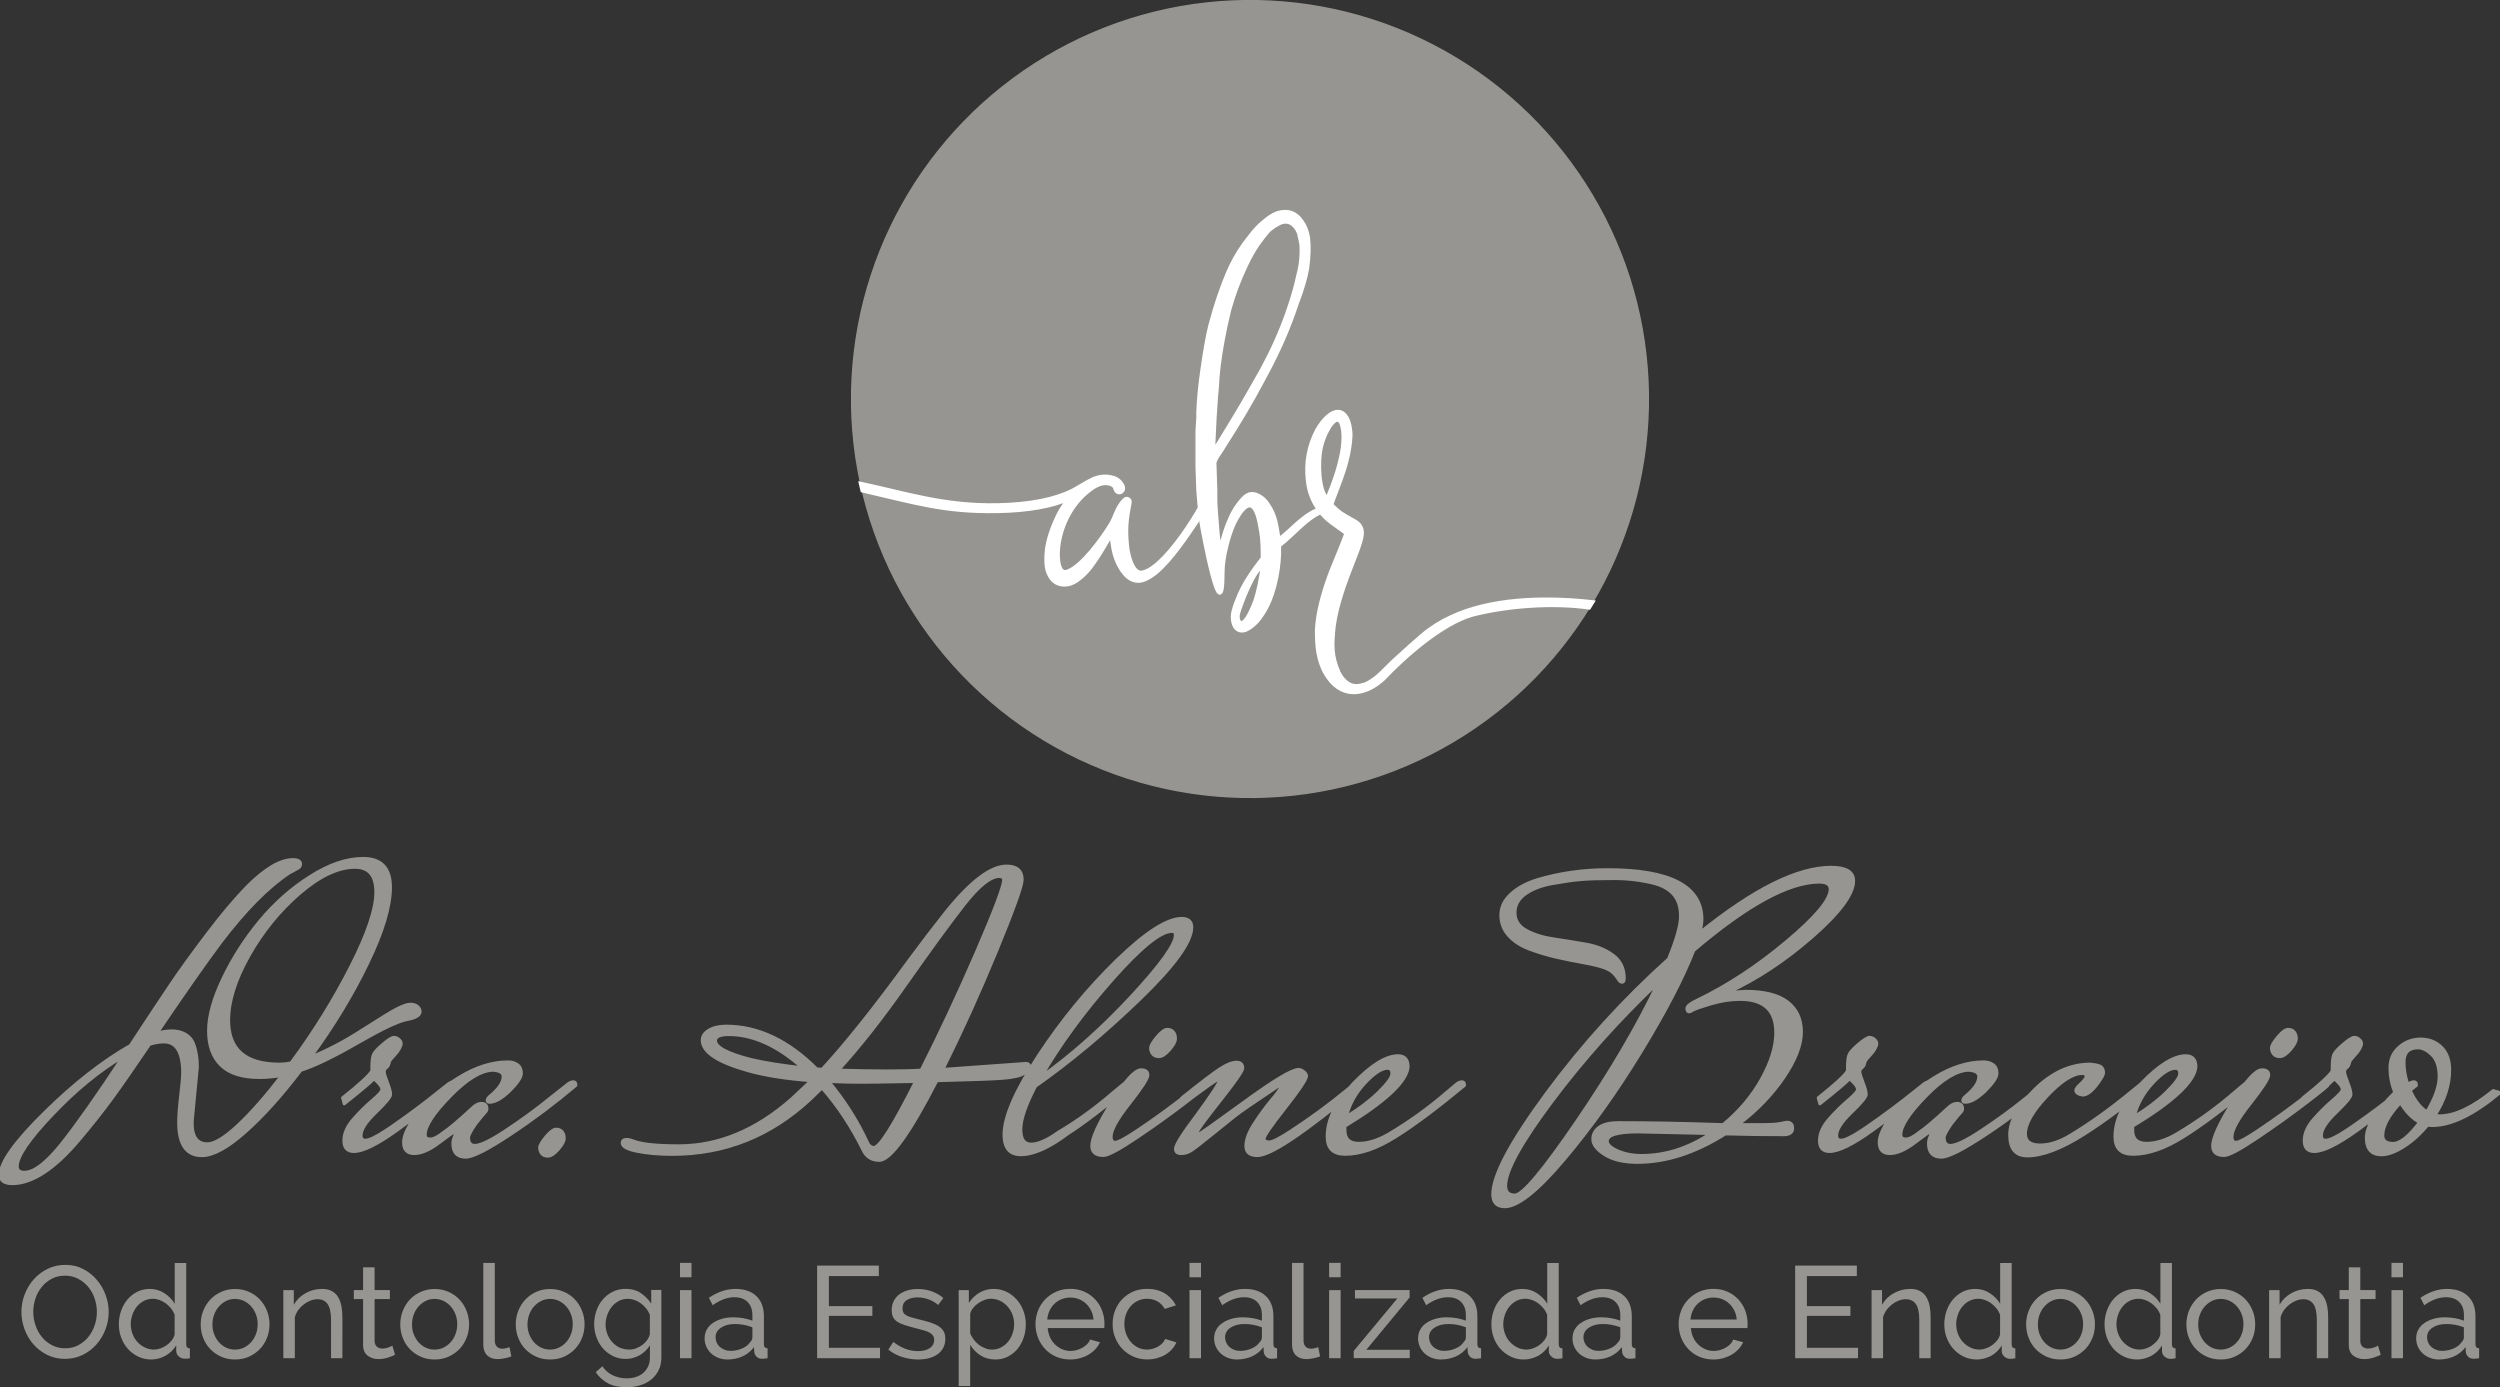
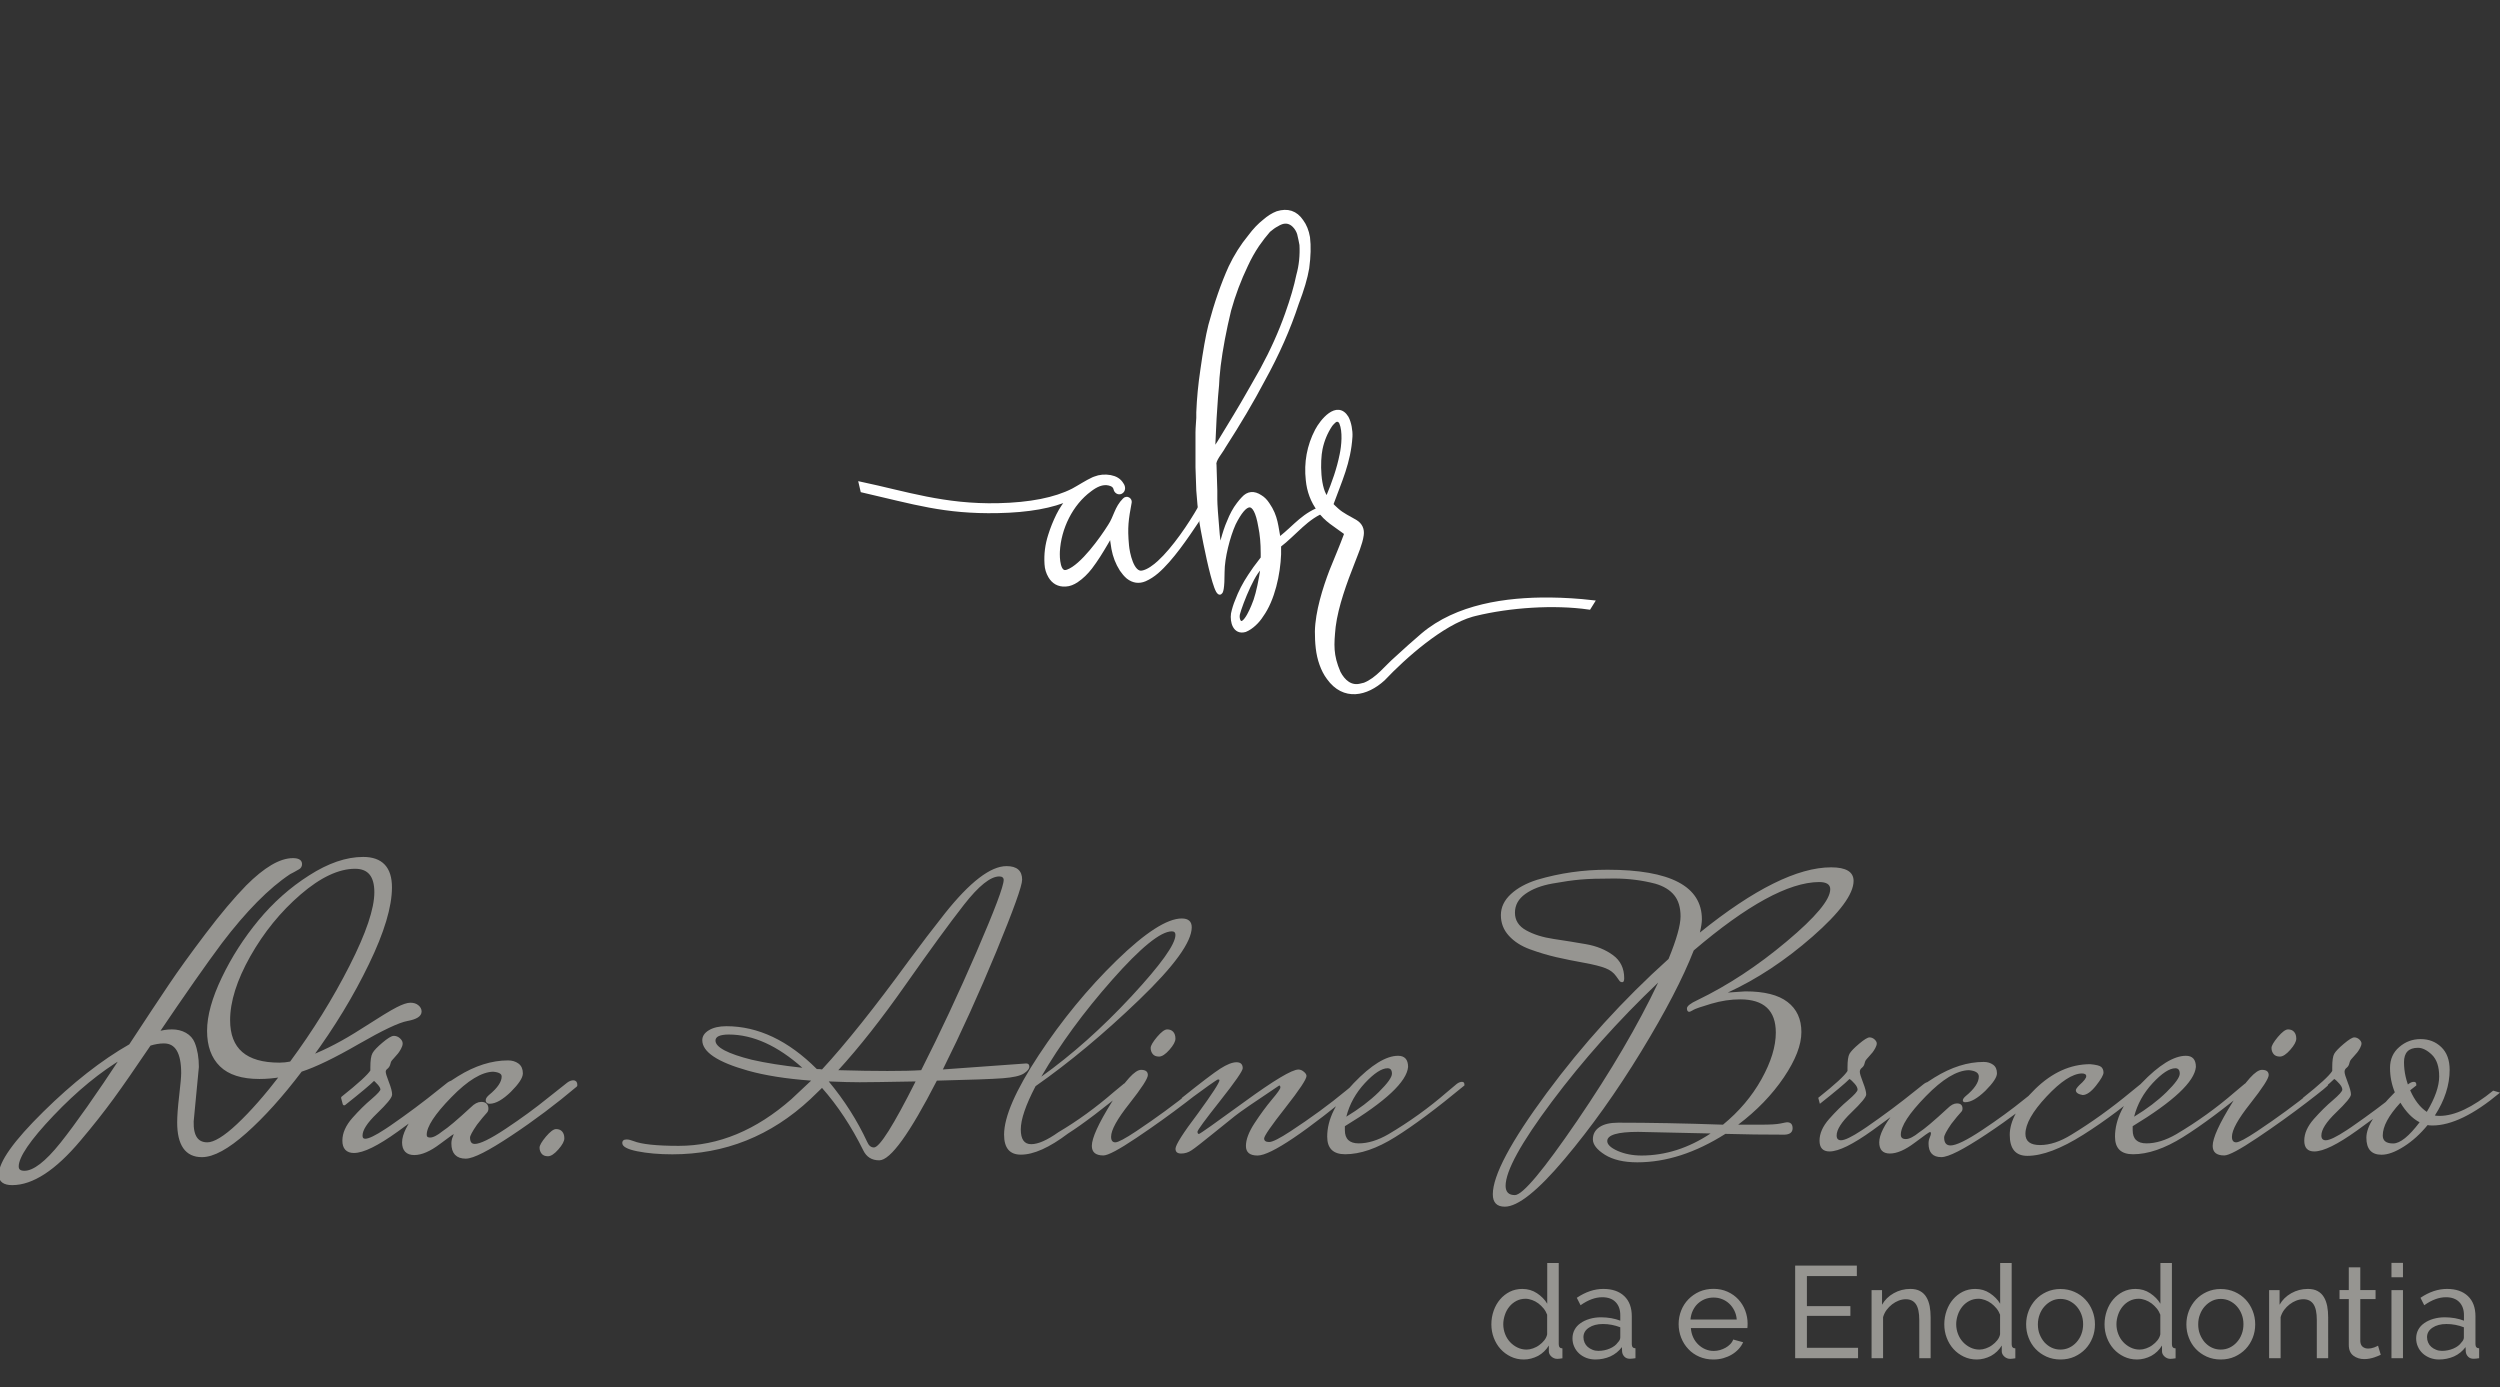
<svg xmlns="http://www.w3.org/2000/svg" version="1.1" id="Camada_1" x="0px" y="0px" viewBox="0 0 312.8 173.58" style="enable-background:new 0 0 312.8 173.58;" xml:space="preserve">
  <rect x="0" y="0" width="312.8" height="173.58" fill="#333333" stroke="none" />
  <style type="text/css">
	.st0{fill:#969591;}
	.st1{fill:none;stroke:#969591;stroke-width:0.347;stroke-linejoin:round;stroke-miterlimit:22.926;}
	.st2{fill:none;stroke:#969591;stroke-width:0.383;stroke-linejoin:round;stroke-miterlimit:22.926;}
	.st3{fill-rule:evenodd;clip-rule:evenodd;fill:#969591;}
	.st4{fill:none;stroke:#969591;stroke-width:0.174;stroke-miterlimit:22.926;}
	.st5{fill:#FFFFFF;}
	.st6{fill:none;stroke:#FFFFFF;stroke-width:0.521;stroke-miterlimit:22.926;}
	.st7{fill:none;stroke:#FFFFFF;stroke-width:0.521;stroke-linejoin:round;stroke-miterlimit:22.926;}
</style>
  <g>
    <path class="st0" d="M69.58,141.27c0.32,0,0.57,0.1,0.75,0.3c0.18,0.2,0.28,0.48,0.28,0.85c0,0.37-0.25,0.83-0.75,1.4   c-0.5,0.57-0.93,0.85-1.3,0.85c-0.37,0-0.63-0.11-0.8-0.33c-0.17-0.22-0.25-0.47-0.25-0.75c0-0.28,0.27-0.74,0.8-1.38   C68.84,141.59,69.26,141.27,69.58,141.27z" />
-     <path class="st1" d="M69.58,141.27c0.32,0,0.57,0.1,0.75,0.3c0.18,0.2,0.28,0.48,0.28,0.85c0,0.37-0.25,0.83-0.75,1.4   c-0.5,0.57-0.93,0.85-1.3,0.85c-0.37,0-0.63-0.11-0.8-0.33c-0.17-0.22-0.25-0.47-0.25-0.75c0-0.28,0.27-0.74,0.8-1.38   C68.84,141.59,69.26,141.27,69.58,141.27z" />
    <path class="st0" d="M298.13,142.07c0,0.67,0.43,1,1.3,1c0.87,0,1.97-0.88,3.31-2.65c-0.9-0.47-1.7-1.29-2.4-2.45   C298.86,139.57,298.13,140.94,298.13,142.07z M303.64,139.12c1.04-1.74,1.55-3.21,1.55-4.43c0-1.22-0.3-2.12-0.9-2.71   c-0.6-0.58-1.19-0.88-1.75-0.88c-1.17,0-1.75,0.6-1.75,1.8c0,1.2,0.27,2.4,0.8,3.58C302.12,137.67,302.8,138.55,303.64,139.12z    M305.24,139.62c1.87,0,4.11-1.05,6.71-3.16l0.85,0.25c-3.27,2.74-6.09,4.11-8.46,4.11c-0.27,0-0.47-0.02-0.6-0.05   c-0.9,1.1-1.89,2-2.96,2.68c-1.07,0.68-2,1.03-2.8,1.03c-1.27,0-1.9-0.71-1.9-2.13c0-1.42,1.19-3.31,3.56-5.68   c-0.4-0.97-0.6-1.99-0.6-3.06c0-1.07,0.38-1.94,1.15-2.6c0.77-0.67,1.66-1,2.68-1s1.88,0.33,2.58,1c0.7,0.67,1.05,1.62,1.05,2.85   c0,1.9-0.62,3.81-1.85,5.71C304.77,139.6,304.97,139.62,305.24,139.62z M301.38,135.61c0.23-0.17,0.45-0.25,0.65-0.25   s0.3,0.12,0.3,0.35v0.1c-2.5,2-4.98,3.88-7.41,5.63c-2.44,1.75-4.22,2.63-5.36,2.63c-0.83,0-1.25-0.45-1.25-1.35   c0-0.9,0.4-1.8,1.2-2.71c0.8-0.9,1.59-1.69,2.38-2.35c0.78-0.67,1.18-1.11,1.18-1.33c0-0.22-0.13-0.47-0.38-0.75   c-0.25-0.28-0.46-0.48-0.63-0.58c-0.57,0.57-1.8,1.6-3.71,3.11l-0.2-0.75c2.1-1.67,3.32-2.79,3.66-3.36v-0.45   c0-0.83,0.08-1.4,0.25-1.7c0.17-0.3,0.57-0.72,1.2-1.25c0.63-0.53,1.07-0.8,1.3-0.8c0.23,0,0.44,0.08,0.63,0.25   c0.18,0.17,0.28,0.33,0.28,0.5c0,0.17-0.06,0.36-0.18,0.58c-0.12,0.22-0.23,0.4-0.35,0.55c-0.12,0.15-0.28,0.33-0.48,0.55   c-0.2,0.22-0.33,0.37-0.38,0.45c-0.05,0.08-0.1,0.23-0.15,0.43c-0.05,0.2-0.16,0.37-0.33,0.5c-0.17,0.13-0.25,0.3-0.25,0.5   s0.13,0.64,0.4,1.33c0.27,0.68,0.4,1.19,0.4,1.5c0,0.32-0.62,1.07-1.85,2.25c-1.24,1.19-1.85,2.15-1.85,2.88   c0,0.4,0.18,0.6,0.55,0.6c0.47,0,1.34-0.42,2.6-1.25l0.6-0.4c2.17-1.5,4.21-3.02,6.11-4.56L301.38,135.61z M290.41,135.56   c0.27-0.17,0.48-0.25,0.63-0.25c0.15,0,0.23,0.1,0.23,0.3v0.15c0.13,0-0.76,0.73-2.68,2.2c-1.92,1.47-3.97,2.94-6.16,4.41   c-2.19,1.47-3.56,2.2-4.13,2.2c-0.97,0-1.45-0.4-1.45-1.2c0-0.97,0.83-2.8,2.5-5.48c1.67-2.69,2.89-4.03,3.66-4.03   c0.57,0,0.85,0.22,0.85,0.65c0,0.43-0.77,1.62-2.3,3.56c-1.54,1.94-2.3,3.32-2.3,4.16c0,0.47,0.18,0.7,0.53,0.7   c0.35,0,1.23-0.47,2.63-1.4c2.5-1.67,4.81-3.36,6.91-5.06L290.41,135.56z M286.28,128.8c0.32,0,0.57,0.1,0.75,0.3   c0.18,0.2,0.28,0.48,0.28,0.85c0,0.37-0.25,0.83-0.75,1.4c-0.5,0.57-0.93,0.85-1.3,0.85c-0.37,0-0.63-0.11-0.8-0.33   c-0.17-0.22-0.25-0.47-0.25-0.75c0-0.28,0.27-0.74,0.8-1.38C285.54,129.12,285.96,128.8,286.28,128.8z M272.18,133.66   c-0.73,0-1.68,0.62-2.83,1.85c-1.15,1.24-1.93,2.64-2.33,4.21c1.6-0.97,2.96-2,4.06-3.08c1.1-1.09,1.65-1.85,1.65-2.3   S272.55,133.66,272.18,133.66z M280.85,135.61c0.23-0.17,0.45-0.25,0.65-0.25c0.2,0,0.3,0.12,0.3,0.35v0.1   c-3.47,2.87-6.36,5.03-8.66,6.46c-2.3,1.44-4.39,2.15-6.26,2.15c-1.5,0-2.25-0.73-2.25-2.2c0-2.17,1.1-4.4,3.31-6.69   c2.2-2.29,4.06-3.43,5.56-3.43c0.83,0,1.25,0.47,1.25,1.4c-0.17,1.84-2.8,4.31-7.91,7.41v0.5c0,1.1,0.58,1.65,1.73,1.65   c1.15,0,2.4-0.38,3.73-1.15c2.6-1.54,5.04-3.29,7.31-5.26L280.85,135.61z M267.87,135.61c0.27-0.17,0.49-0.25,0.68-0.25   c0.18,0,0.28,0.12,0.28,0.35v0.1c-2.64,2.34-5.36,4.39-8.16,6.16c-2.8,1.77-5.14,2.65-7.01,2.65c-1.47,0-2.2-0.88-2.2-2.63   c0-1.75,1.06-3.66,3.18-5.73c2.12-2.07,4.42-3.11,6.89-3.11c0.73,0.07,1.19,0.18,1.38,0.35c0.18,0.17,0.28,0.4,0.28,0.7   c0,0.3-0.31,0.84-0.93,1.63c-0.62,0.78-1.18,1.18-1.68,1.18c-0.57-0.1-0.85-0.3-0.85-0.6c0-0.13,0.15-0.35,0.45-0.65   c0.57-0.5,0.85-0.87,0.85-1.1c0-0.23-0.18-0.35-0.55-0.35c-1.17,0.03-2.64,0.99-4.41,2.88c-1.77,1.89-2.65,3.45-2.65,4.68   c0,0.93,0.61,1.4,1.83,1.4c1.22,0,2.53-0.43,3.93-1.3c2.47-1.5,4.96-3.29,7.46-5.36L267.87,135.61z M245.89,137.91   c-0.2,0-0.3-0.08-0.3-0.23c0-0.15,0.12-0.33,0.35-0.53c1.1-0.9,1.65-1.72,1.65-2.45c0-0.47-0.42-0.73-1.25-0.8   c-1.5,0.03-3.3,1.12-5.38,3.26c-2.09,2.14-3.13,3.74-3.13,4.81c0,0.37,0.21,0.55,0.63,0.55s0.98-0.28,1.68-0.85   c0.63-0.4,1.82-1.4,3.56-3.01c0.4-0.4,0.78-0.6,1.15-0.6c0.47,0,0.7,0.22,0.7,0.65c0,0.17-0.05,0.3-0.15,0.4   c-0.1,0.1-0.28,0.31-0.55,0.63c-0.27,0.32-0.5,0.61-0.7,0.88c-0.6,0.87-0.9,1.44-0.9,1.7c0,0.67,0.27,1,0.8,1   c0.7,0,2.02-0.64,3.96-1.93c1.94-1.29,3.71-2.58,5.31-3.88l2.4-1.9c0.23-0.17,0.45-0.25,0.65-0.25c0.2,0,0.3,0.12,0.3,0.35v0.1   c-2.57,2.17-5.28,4.21-8.14,6.11c-2.86,1.9-4.73,2.86-5.63,2.86c-1.07,0-1.6-0.57-1.6-1.7c0-0.27,0.05-0.52,0.15-0.75   c0.1-0.23,0.15-0.4,0.15-0.5c0-0.1-0.03-0.17-0.1-0.2c-0.1,0-0.74,0.45-1.93,1.35c-1.19,0.9-2.22,1.35-3.11,1.35   c-0.88,0-1.33-0.47-1.33-1.4c0-0.93,0.63-2.2,1.88-3.78s2.93-3.03,5.03-4.33c2.1-1.3,4.16-1.95,6.16-1.95   c0.47,0,0.86,0.12,1.18,0.35c0.32,0.23,0.48,0.59,0.48,1.08c0,0.48-0.48,1.21-1.45,2.18C247.42,137.43,246.59,137.91,245.89,137.91   z M240.73,135.61c0.23-0.17,0.45-0.25,0.65-0.25s0.3,0.12,0.3,0.35v0.1c-2.5,2-4.98,3.88-7.41,5.63c-2.44,1.75-4.22,2.63-5.36,2.63   c-0.83,0-1.25-0.45-1.25-1.35c0-0.9,0.4-1.8,1.2-2.71c0.8-0.9,1.59-1.69,2.38-2.35c0.78-0.67,1.18-1.11,1.18-1.33   c0-0.22-0.13-0.47-0.38-0.75c-0.25-0.28-0.46-0.48-0.63-0.58c-0.57,0.57-1.8,1.6-3.71,3.11l-0.2-0.75c2.1-1.67,3.32-2.79,3.66-3.36   v-0.45c0-0.83,0.08-1.4,0.25-1.7c0.17-0.3,0.57-0.72,1.2-1.25c0.63-0.53,1.07-0.8,1.3-0.8c0.23,0,0.44,0.08,0.63,0.25   c0.18,0.17,0.28,0.33,0.28,0.5c0,0.17-0.06,0.36-0.18,0.58c-0.12,0.22-0.23,0.4-0.35,0.55c-0.12,0.15-0.28,0.33-0.48,0.55   c-0.2,0.22-0.33,0.37-0.38,0.45c-0.05,0.08-0.1,0.23-0.15,0.43c-0.05,0.2-0.16,0.37-0.33,0.5c-0.17,0.13-0.25,0.3-0.25,0.5   s0.13,0.64,0.4,1.33c0.27,0.68,0.4,1.19,0.4,1.5c0,0.32-0.62,1.07-1.85,2.25c-1.24,1.19-1.85,2.15-1.85,2.88   c0,0.4,0.18,0.6,0.55,0.6c0.47,0,1.34-0.42,2.6-1.25l0.6-0.4c2.17-1.5,4.21-3.02,6.11-4.56L240.73,135.61z M214.03,141.82   l-9.07-0.2c-2.57,0-3.86,0.38-3.86,1.15c0,0.43,0.43,0.84,1.3,1.23c0.87,0.38,1.87,0.58,3.01,0.58   C208.39,144.57,211.26,143.66,214.03,141.82z M189.54,149.53c0.97,0,3.56-3.1,7.79-9.29c4.22-6.19,7.61-11.96,10.14-17.3   c-5.01,4.77-9.44,9.74-13.3,14.9c-3.86,5.16-5.79,8.67-5.79,10.54C188.39,149.15,188.77,149.53,189.54,149.53z M216.18,124.19   c0,0,0.73-0.05,2.2-0.15c2.37,0,4.13,0.44,5.28,1.33c1.15,0.88,1.73,2.14,1.73,3.76c0,1.62-0.73,3.51-2.2,5.68   c-1.47,2.17-3.37,4.14-5.71,5.91h2.86c1.17,0,1.99-0.05,2.45-0.15c0.47-0.1,0.73-0.15,0.8-0.15c0.47,0,0.7,0.25,0.7,0.75   c0,0.5-0.33,0.77-1,0.8c-2.57,0-5.04-0.03-7.41-0.1c-3.74,2.37-7.41,3.56-11.02,3.56c-1.7,0-3.05-0.32-4.06-0.95   c-1-0.63-1.5-1.28-1.5-1.93s0.28-1.16,0.83-1.53c0.55-0.37,1.33-0.55,2.33-0.55c3.91,0,8.28,0.08,13.12,0.25   c2-1.64,3.61-3.53,4.81-5.68c1.2-2.15,1.8-4.1,1.8-5.84c0-2.77-1.49-4.16-4.46-4.16c-1.17,0-2.38,0.18-3.63,0.55   c-1.25,0.37-2,0.63-2.25,0.78c-0.25,0.15-0.41,0.23-0.48,0.23c-0.2,0-0.3-0.14-0.3-0.43c0-0.28,0.43-0.63,1.3-1.03   c3.81-1.84,7.53-4.28,11.17-7.34c3.64-3.05,5.46-5.23,5.46-6.54c0-0.6-0.47-0.9-1.4-0.9c-3.81,0.03-9.03,2.89-15.68,8.56   c-1.34,3.44-3.53,7.66-6.59,12.67c-3.06,5.01-6.25,9.49-9.59,13.45c-3.34,3.96-5.83,5.94-7.46,5.94c-1,0-1.5-0.52-1.5-1.55   c0-2.37,2.25-6.59,6.74-12.67c4.49-6.08,9.57-11.67,15.25-16.78c1-2.44,1.5-4.22,1.5-5.33c0-1.12-0.27-2-0.8-2.65   c-0.53-0.65-1.32-1.13-2.35-1.43c-1.64-0.43-3.36-0.65-5.18-0.65c-1.82,0-3.21,0.04-4.18,0.13c-0.97,0.08-2.15,0.25-3.53,0.5   c-1.39,0.25-2.51,0.68-3.38,1.3c-0.87,0.62-1.3,1.4-1.3,2.35c0,0.95,0.47,1.69,1.4,2.2c0.93,0.52,2.08,0.88,3.43,1.08   c1.35,0.2,2.7,0.42,4.03,0.65c1.34,0.23,2.47,0.69,3.41,1.38c0.93,0.68,1.4,1.64,1.4,2.88c0,0.33-0.08,0.5-0.23,0.5   c-0.15,0-0.27-0.05-0.35-0.15c-0.08-0.1-0.23-0.3-0.43-0.6c-0.3-0.43-0.74-0.77-1.33-1c-0.58-0.23-1.49-0.46-2.7-0.68   c-1.22-0.22-2.37-0.45-3.46-0.7c-1.08-0.25-2.18-0.58-3.28-0.98c-1.1-0.4-1.99-0.97-2.65-1.7c-0.67-0.73-1-1.59-1-2.58   c0-0.99,0.42-1.86,1.25-2.63c0.83-0.77,1.94-1.37,3.31-1.8c2.8-0.83,5.73-1.25,8.77-1.25c7.88,0,11.82,2.07,11.82,6.21   c0,0.37-0.08,0.92-0.25,1.65c6.75-5.44,12.22-8.16,16.43-8.16c1.87,0,2.8,0.57,2.8,1.7c0,1.64-1.71,3.96-5.13,6.96   C223.36,120.18,219.82,122.52,216.18,124.19z M173.61,133.66c-0.73,0-1.68,0.62-2.83,1.85c-1.15,1.24-1.93,2.64-2.33,4.21   c1.6-0.97,2.96-2,4.06-3.08c1.1-1.09,1.65-1.85,1.65-2.3S173.98,133.66,173.61,133.66z M182.28,135.61   c0.23-0.17,0.45-0.25,0.65-0.25c0.2,0,0.3,0.12,0.3,0.35v0.1c-3.47,2.87-6.36,5.03-8.66,6.46c-2.3,1.44-4.39,2.15-6.26,2.15   c-1.5,0-2.25-0.73-2.25-2.2c0-2.17,1.1-4.4,3.31-6.69c2.2-2.29,4.06-3.43,5.56-3.43c0.83,0,1.25,0.47,1.25,1.4   c-0.17,1.84-2.8,4.31-7.91,7.41v0.5c0,1.1,0.58,1.65,1.73,1.65c1.15,0,2.4-0.38,3.73-1.15c2.6-1.54,5.04-3.29,7.31-5.26   L182.28,135.61z M170.41,135.76c-7.05,5.88-11.4,8.82-13.07,8.82c-0.97,0-1.45-0.4-1.45-1.2c0-0.8,0.36-1.75,1.08-2.85   c0.72-1.1,1.44-2.08,2.15-2.93c0.72-0.85,1.08-1.36,1.08-1.53c0-0.17-0.05-0.25-0.15-0.25c-3.11,2.07-4.95,3.34-5.53,3.81   c-0.58,0.47-1.54,1.24-2.86,2.3c-1.32,1.07-2.18,1.74-2.58,2c-0.4,0.27-0.83,0.4-1.3,0.4c-0.47,0-0.7-0.2-0.7-0.6   c0-0.47,0.93-1.94,2.8-4.41c1.8-2.47,2.7-3.86,2.7-4.16c0-0.07-0.06-0.1-0.18-0.1c-0.12,0-1.56,1.02-4.33,3.06l-0.2-0.75   c2.37-1.9,3.97-3.12,4.81-3.66c0.83-0.53,1.51-0.8,2.03-0.8c0.52,0,0.78,0.25,0.78,0.75c0,0.33-0.94,1.69-2.83,4.08   c-1.89,2.39-2.83,3.67-2.83,3.86c0,0.18,0.06,0.28,0.18,0.28c0.12,0,2.02-1.34,5.71-4.03c3.69-2.69,5.94-4.03,6.74-4.03   c0.23,0,0.46,0.09,0.68,0.28c0.22,0.18,0.33,0.36,0.33,0.53c0,0.4-0.88,1.73-2.65,3.98c-1.77,2.25-2.65,3.53-2.65,3.83   c0,0.3,0.21,0.45,0.63,0.45s1.31-0.45,2.68-1.35c2.5-1.64,4.81-3.32,6.91-5.06l1.1-0.9c0.23-0.17,0.45-0.25,0.65-0.25   s0.3,0.1,0.3,0.3V135.76z M150.17,135.56c0.27-0.17,0.48-0.25,0.63-0.25c0.15,0,0.23,0.1,0.23,0.3v0.15c0.13,0-0.76,0.73-2.68,2.2   c-1.92,1.47-3.97,2.94-6.16,4.41c-2.19,1.47-3.56,2.2-4.13,2.2c-0.97,0-1.45-0.4-1.45-1.2c0-0.97,0.83-2.8,2.5-5.48   c1.67-2.69,2.89-4.03,3.66-4.03c0.57,0,0.85,0.22,0.85,0.65c0,0.43-0.77,1.62-2.3,3.56c-1.54,1.94-2.3,3.32-2.3,4.16   c0,0.47,0.18,0.7,0.53,0.7c0.35,0,1.23-0.47,2.63-1.4c2.5-1.67,4.81-3.36,6.91-5.06L150.17,135.56z M146.04,128.8   c0.32,0,0.57,0.1,0.75,0.3c0.18,0.2,0.28,0.48,0.28,0.85c0,0.37-0.25,0.83-0.75,1.4c-0.5,0.57-0.94,0.85-1.3,0.85   c-0.37,0-0.63-0.11-0.8-0.33c-0.17-0.22-0.25-0.47-0.25-0.75c0-0.28,0.27-0.74,0.8-1.38C145.3,129.12,145.72,128.8,146.04,128.8z    M146.62,116.53c-1.4,0-3.89,2.02-7.46,6.06c-3.57,4.04-6.53,8.08-8.87,12.12c3.84-2.74,7.6-6.09,11.27-10.04   c3.67-3.96,5.51-6.52,5.51-7.69C147.07,116.68,146.92,116.53,146.62,116.53z M140.6,135.61c0.23-0.17,0.45-0.25,0.65-0.25   s0.3,0.12,0.3,0.35v0.1c-3.47,2.87-6.11,4.87-7.91,6.01c-2.34,1.77-4.31,2.65-5.91,2.65c-1.4,0-2.1-0.83-2.1-2.5   c0-2.24,1.44-5.55,4.33-9.94c2.89-4.39,6.14-8.34,9.74-11.85c3.61-3.51,6.33-5.26,8.16-5.26c0.83,0,1.25,0.37,1.25,1.1   c0,1.84-2.2,4.87-6.59,9.09c-4.39,4.22-8.71,7.82-12.95,10.79c-1.24,2.37-1.85,4.17-1.85,5.41c0,1.24,0.43,1.85,1.3,1.85   c0.87,0,2-0.5,3.41-1.5c2.37-1.4,4.67-3.07,6.91-5.01L140.6,135.61z M117.97,133.81l10.42-0.75c0.27,0,0.4,0.13,0.4,0.4   c0,0.27-0.23,0.55-0.68,0.85c-0.45,0.3-1.33,0.5-2.63,0.6c-1.3,0.1-4.06,0.2-8.26,0.3c-3.41,6.64-5.81,9.97-7.21,9.97   c-0.94,0-1.6-0.42-2-1.25c-1.47-2.97-3.19-5.58-5.16-7.81l-1.45,1.4c-4.94,4.61-10.7,6.91-17.28,6.91c-1.67,0-3.13-0.13-4.38-0.38   c-1.25-0.25-1.88-0.59-1.88-1.03c0-0.3,0.18-0.45,0.55-0.45c0.23,0,0.52,0.07,0.85,0.2c1,0.4,2.89,0.6,5.66,0.6   c4.98,0,9.68-1.95,14.12-5.86c1.6-1.5,2.42-2.27,2.45-2.3c-3.14-0.23-5.78-0.65-7.91-1.25c-3.81-1.07-5.71-2.34-5.71-3.81   c0-0.5,0.28-0.92,0.83-1.25c0.55-0.33,1.28-0.5,2.18-0.5c3.97,0,7.75,1.79,11.32,5.36c0.3,0,0.52,0.02,0.65,0.05   c2.97-3.21,6.59-7.75,10.87-13.62c1.5-2.04,3.01-4.01,4.51-5.91c3.14-3.94,5.71-5.91,7.71-5.91c1.3,0,1.95,0.57,1.95,1.7   c0,0.77-1.08,3.76-3.23,8.99C122.5,124.28,120.27,129.2,117.97,133.81z M125.03,109.66c-1.1,0-2.57,1.18-4.41,3.53   c-1.84,2.35-4.27,5.69-7.29,9.99c-3.02,4.31-5.84,7.88-8.44,10.72c2.34,0.07,4.38,0.1,6.14,0.1c1.75,0,3.16-0.03,4.23-0.1   c2.37-4.67,4.68-9.62,6.94-14.83c2.25-5.21,3.38-8.2,3.38-8.97C125.58,109.82,125.39,109.66,125.03,109.66z M109.35,143.57   c0.7,0,2.44-2.75,5.21-8.26c-3.74,0.07-6.07,0.1-6.99,0.1c-0.92,0-2.21-0.03-3.88-0.1c1.97,2.37,3.57,4.89,4.81,7.56   C108.7,143.34,108.98,143.57,109.35,143.57z M89.52,130.2c0,0.83,1.52,1.64,4.56,2.4c1.74,0.4,3.84,0.73,6.31,1   c-3.11-2.77-6.18-4.16-9.22-4.16C90.07,129.45,89.52,129.7,89.52,130.2z" />
-     <path class="st2" d="M298.13,142.07c0,0.67,0.43,1,1.3,1c0.87,0,1.97-0.88,3.31-2.65c-0.9-0.47-1.7-1.29-2.4-2.45   C298.86,139.57,298.13,140.94,298.13,142.07z M303.64,139.12c1.04-1.74,1.55-3.21,1.55-4.43c0-1.22-0.3-2.12-0.9-2.71   c-0.6-0.58-1.19-0.88-1.75-0.88c-1.17,0-1.75,0.6-1.75,1.8c0,1.2,0.27,2.4,0.8,3.58C302.12,137.67,302.8,138.55,303.64,139.12z    M305.24,139.62c1.87,0,4.11-1.05,6.71-3.16l0.85,0.25c-3.27,2.74-6.09,4.11-8.46,4.11c-0.27,0-0.47-0.02-0.6-0.05   c-0.9,1.1-1.89,2-2.96,2.68c-1.07,0.68-2,1.03-2.8,1.03c-1.27,0-1.9-0.71-1.9-2.13c0-1.42,1.19-3.31,3.56-5.68   c-0.4-0.97-0.6-1.99-0.6-3.06c0-1.07,0.38-1.94,1.15-2.6c0.77-0.67,1.66-1,2.68-1s1.88,0.33,2.58,1c0.7,0.67,1.05,1.62,1.05,2.85   c0,1.9-0.62,3.81-1.85,5.71C304.77,139.6,304.97,139.62,305.24,139.62z M301.38,135.61c0.23-0.17,0.45-0.25,0.65-0.25   s0.3,0.12,0.3,0.35v0.1c-2.5,2-4.98,3.88-7.41,5.63c-2.44,1.75-4.22,2.63-5.36,2.63c-0.83,0-1.25-0.45-1.25-1.35   c0-0.9,0.4-1.8,1.2-2.71c0.8-0.9,1.59-1.69,2.38-2.35c0.78-0.67,1.18-1.11,1.18-1.33c0-0.22-0.13-0.47-0.38-0.75   c-0.25-0.28-0.46-0.48-0.63-0.58c-0.57,0.57-1.8,1.6-3.71,3.11l-0.2-0.75c2.1-1.67,3.32-2.79,3.66-3.36v-0.45   c0-0.83,0.08-1.4,0.25-1.7c0.17-0.3,0.57-0.72,1.2-1.25c0.63-0.53,1.07-0.8,1.3-0.8c0.23,0,0.44,0.08,0.63,0.25   c0.18,0.17,0.28,0.33,0.28,0.5c0,0.17-0.06,0.36-0.18,0.58c-0.12,0.22-0.23,0.4-0.35,0.55c-0.12,0.15-0.28,0.33-0.48,0.55   c-0.2,0.22-0.33,0.37-0.38,0.45c-0.05,0.08-0.1,0.23-0.15,0.43c-0.05,0.2-0.16,0.37-0.33,0.5c-0.17,0.13-0.25,0.3-0.25,0.5   s0.13,0.64,0.4,1.33c0.27,0.68,0.4,1.19,0.4,1.5c0,0.32-0.62,1.07-1.85,2.25c-1.24,1.19-1.85,2.15-1.85,2.88   c0,0.4,0.18,0.6,0.55,0.6c0.47,0,1.34-0.42,2.6-1.25l0.6-0.4c2.17-1.5,4.21-3.02,6.11-4.56L301.38,135.61z M290.41,135.56   c0.27-0.17,0.48-0.25,0.63-0.25c0.15,0,0.23,0.1,0.23,0.3v0.15c0.13,0-0.76,0.73-2.68,2.2c-1.92,1.47-3.97,2.94-6.16,4.41   c-2.19,1.47-3.56,2.2-4.13,2.2c-0.97,0-1.45-0.4-1.45-1.2c0-0.97,0.83-2.8,2.5-5.48c1.67-2.69,2.89-4.03,3.66-4.03   c0.57,0,0.85,0.22,0.85,0.65c0,0.43-0.77,1.62-2.3,3.56c-1.54,1.94-2.3,3.32-2.3,4.16c0,0.47,0.18,0.7,0.53,0.7   c0.35,0,1.23-0.47,2.63-1.4c2.5-1.67,4.81-3.36,6.91-5.06L290.41,135.56z M286.28,128.8c0.32,0,0.57,0.1,0.75,0.3   c0.18,0.2,0.28,0.48,0.28,0.85c0,0.37-0.25,0.83-0.75,1.4c-0.5,0.57-0.93,0.85-1.3,0.85c-0.37,0-0.63-0.11-0.8-0.33   c-0.17-0.22-0.25-0.47-0.25-0.75c0-0.28,0.27-0.74,0.8-1.38C285.54,129.12,285.96,128.8,286.28,128.8z M272.18,133.66   c-0.73,0-1.68,0.62-2.83,1.85c-1.15,1.24-1.93,2.64-2.33,4.21c1.6-0.97,2.96-2,4.06-3.08c1.1-1.09,1.65-1.85,1.65-2.3   S272.55,133.66,272.18,133.66z M280.85,135.61c0.23-0.17,0.45-0.25,0.65-0.25c0.2,0,0.3,0.12,0.3,0.35v0.1   c-3.47,2.87-6.36,5.03-8.66,6.46c-2.3,1.44-4.39,2.15-6.26,2.15c-1.5,0-2.25-0.73-2.25-2.2c0-2.17,1.1-4.4,3.31-6.69   c2.2-2.29,4.06-3.43,5.56-3.43c0.83,0,1.25,0.47,1.25,1.4c-0.17,1.84-2.8,4.31-7.91,7.41v0.5c0,1.1,0.58,1.65,1.73,1.65   c1.15,0,2.4-0.38,3.73-1.15c2.6-1.54,5.04-3.29,7.31-5.26L280.85,135.61z M267.87,135.61c0.27-0.17,0.49-0.25,0.68-0.25   c0.18,0,0.28,0.12,0.28,0.35v0.1c-2.64,2.34-5.36,4.39-8.16,6.16c-2.8,1.77-5.14,2.65-7.01,2.65c-1.47,0-2.2-0.88-2.2-2.63   c0-1.75,1.06-3.66,3.18-5.73c2.12-2.07,4.42-3.11,6.89-3.11c0.73,0.07,1.19,0.18,1.38,0.35c0.18,0.17,0.28,0.4,0.28,0.7   c0,0.3-0.31,0.84-0.93,1.63c-0.62,0.78-1.18,1.18-1.68,1.18c-0.57-0.1-0.85-0.3-0.85-0.6c0-0.13,0.15-0.35,0.45-0.65   c0.57-0.5,0.85-0.87,0.85-1.1c0-0.23-0.18-0.35-0.55-0.35c-1.17,0.03-2.64,0.99-4.41,2.88c-1.77,1.89-2.65,3.45-2.65,4.68   c0,0.93,0.61,1.4,1.83,1.4c1.22,0,2.53-0.43,3.93-1.3c2.47-1.5,4.96-3.29,7.46-5.36L267.87,135.61z M245.89,137.91   c-0.2,0-0.3-0.08-0.3-0.23c0-0.15,0.12-0.33,0.35-0.53c1.1-0.9,1.65-1.72,1.65-2.45c0-0.47-0.42-0.73-1.25-0.8   c-1.5,0.03-3.3,1.12-5.38,3.26c-2.09,2.14-3.13,3.74-3.13,4.81c0,0.37,0.21,0.55,0.63,0.55s0.98-0.28,1.68-0.85   c0.63-0.4,1.82-1.4,3.56-3.01c0.4-0.4,0.78-0.6,1.15-0.6c0.47,0,0.7,0.22,0.7,0.65c0,0.17-0.05,0.3-0.15,0.4   c-0.1,0.1-0.28,0.31-0.55,0.63c-0.27,0.32-0.5,0.61-0.7,0.88c-0.6,0.87-0.9,1.44-0.9,1.7c0,0.67,0.27,1,0.8,1   c0.7,0,2.02-0.64,3.96-1.93c1.94-1.29,3.71-2.58,5.31-3.88l2.4-1.9c0.23-0.17,0.45-0.25,0.65-0.25c0.2,0,0.3,0.12,0.3,0.35v0.1   c-2.57,2.17-5.28,4.21-8.14,6.11c-2.86,1.9-4.73,2.86-5.63,2.86c-1.07,0-1.6-0.57-1.6-1.7c0-0.27,0.05-0.52,0.15-0.75   c0.1-0.23,0.15-0.4,0.15-0.5c0-0.1-0.03-0.17-0.1-0.2c-0.1,0-0.74,0.45-1.93,1.35c-1.19,0.9-2.22,1.35-3.11,1.35   c-0.88,0-1.33-0.47-1.33-1.4c0-0.93,0.63-2.2,1.88-3.78s2.93-3.03,5.03-4.33c2.1-1.3,4.16-1.95,6.16-1.95   c0.47,0,0.86,0.12,1.18,0.35c0.32,0.23,0.48,0.59,0.48,1.08c0,0.48-0.48,1.21-1.45,2.18C247.42,137.43,246.59,137.91,245.89,137.91   z M240.73,135.61c0.23-0.17,0.45-0.25,0.65-0.25s0.3,0.12,0.3,0.35v0.1c-2.5,2-4.98,3.88-7.41,5.63c-2.44,1.75-4.22,2.63-5.36,2.63   c-0.83,0-1.25-0.45-1.25-1.35c0-0.9,0.4-1.8,1.2-2.71c0.8-0.9,1.59-1.69,2.38-2.35c0.78-0.67,1.18-1.11,1.18-1.33   c0-0.22-0.13-0.47-0.38-0.75c-0.25-0.28-0.46-0.48-0.63-0.58c-0.57,0.57-1.8,1.6-3.71,3.11l-0.2-0.75c2.1-1.67,3.32-2.79,3.66-3.36   v-0.45c0-0.83,0.08-1.4,0.25-1.7c0.17-0.3,0.57-0.72,1.2-1.25c0.63-0.53,1.07-0.8,1.3-0.8c0.23,0,0.44,0.08,0.63,0.25   c0.18,0.17,0.28,0.33,0.28,0.5c0,0.17-0.06,0.36-0.18,0.58c-0.12,0.22-0.23,0.4-0.35,0.55c-0.12,0.15-0.28,0.33-0.48,0.55   c-0.2,0.22-0.33,0.37-0.38,0.45c-0.05,0.08-0.1,0.23-0.15,0.43c-0.05,0.2-0.16,0.37-0.33,0.5c-0.17,0.13-0.25,0.3-0.25,0.5   s0.13,0.64,0.4,1.33c0.27,0.68,0.4,1.19,0.4,1.5c0,0.32-0.62,1.07-1.85,2.25c-1.24,1.19-1.85,2.15-1.85,2.88   c0,0.4,0.18,0.6,0.55,0.6c0.47,0,1.34-0.42,2.6-1.25l0.6-0.4c2.17-1.5,4.21-3.02,6.11-4.56L240.73,135.61z M214.03,141.82   l-9.07-0.2c-2.57,0-3.86,0.38-3.86,1.15c0,0.43,0.43,0.84,1.3,1.23c0.87,0.38,1.87,0.58,3.01,0.58   C208.39,144.57,211.26,143.66,214.03,141.82z M189.54,149.53c0.97,0,3.56-3.1,7.79-9.29c4.22-6.19,7.61-11.96,10.14-17.3   c-5.01,4.77-9.44,9.74-13.3,14.9c-3.86,5.16-5.79,8.67-5.79,10.54C188.39,149.15,188.77,149.53,189.54,149.53z M216.18,124.19   c0,0,0.73-0.05,2.2-0.15c2.37,0,4.13,0.44,5.28,1.33c1.15,0.88,1.73,2.14,1.73,3.76c0,1.62-0.73,3.51-2.2,5.68   c-1.47,2.17-3.37,4.14-5.71,5.91h2.86c1.17,0,1.99-0.05,2.45-0.15c0.47-0.1,0.73-0.15,0.8-0.15c0.47,0,0.7,0.25,0.7,0.75   c0,0.5-0.33,0.77-1,0.8c-2.57,0-5.04-0.03-7.41-0.1c-3.74,2.37-7.41,3.56-11.02,3.56c-1.7,0-3.05-0.32-4.06-0.95   c-1-0.63-1.5-1.28-1.5-1.93s0.28-1.16,0.83-1.53c0.55-0.37,1.33-0.55,2.33-0.55c3.91,0,8.28,0.08,13.12,0.25   c2-1.64,3.61-3.53,4.81-5.68c1.2-2.15,1.8-4.1,1.8-5.84c0-2.77-1.49-4.16-4.46-4.16c-1.17,0-2.38,0.18-3.63,0.55   c-1.25,0.37-2,0.63-2.25,0.78c-0.25,0.15-0.41,0.23-0.48,0.23c-0.2,0-0.3-0.14-0.3-0.43c0-0.28,0.43-0.63,1.3-1.03   c3.81-1.84,7.53-4.28,11.17-7.34c3.64-3.05,5.46-5.23,5.46-6.54c0-0.6-0.47-0.9-1.4-0.9c-3.81,0.03-9.03,2.89-15.68,8.56   c-1.34,3.44-3.53,7.66-6.59,12.67c-3.06,5.01-6.25,9.49-9.59,13.45c-3.34,3.96-5.83,5.94-7.46,5.94c-1,0-1.5-0.52-1.5-1.55   c0-2.37,2.25-6.59,6.74-12.67c4.49-6.08,9.57-11.67,15.25-16.78c1-2.44,1.5-4.22,1.5-5.33c0-1.12-0.27-2-0.8-2.65   c-0.53-0.65-1.32-1.13-2.35-1.43c-1.64-0.43-3.36-0.65-5.18-0.65c-1.82,0-3.21,0.04-4.18,0.13c-0.97,0.08-2.15,0.25-3.53,0.5   c-1.39,0.25-2.51,0.68-3.38,1.3c-0.87,0.62-1.3,1.4-1.3,2.35c0,0.95,0.47,1.69,1.4,2.2c0.93,0.52,2.08,0.88,3.43,1.08   c1.35,0.2,2.7,0.42,4.03,0.65c1.34,0.23,2.47,0.69,3.41,1.38c0.93,0.68,1.4,1.64,1.4,2.88c0,0.33-0.08,0.5-0.23,0.5   c-0.15,0-0.27-0.05-0.35-0.15c-0.08-0.1-0.23-0.3-0.43-0.6c-0.3-0.43-0.74-0.77-1.33-1c-0.58-0.23-1.49-0.46-2.7-0.68   c-1.22-0.22-2.37-0.45-3.46-0.7c-1.08-0.25-2.18-0.58-3.28-0.98c-1.1-0.4-1.99-0.97-2.65-1.7c-0.67-0.73-1-1.59-1-2.58   c0-0.99,0.42-1.86,1.25-2.63c0.83-0.77,1.94-1.37,3.31-1.8c2.8-0.83,5.73-1.25,8.77-1.25c7.88,0,11.82,2.07,11.82,6.21   c0,0.37-0.08,0.92-0.25,1.65c6.75-5.44,12.22-8.16,16.43-8.16c1.87,0,2.8,0.57,2.8,1.7c0,1.64-1.71,3.96-5.13,6.96   C223.36,120.18,219.82,122.52,216.18,124.19z M173.61,133.66c-0.73,0-1.68,0.62-2.83,1.85c-1.15,1.24-1.93,2.64-2.33,4.21   c1.6-0.97,2.96-2,4.06-3.08c1.1-1.09,1.65-1.85,1.65-2.3S173.98,133.66,173.61,133.66z M182.28,135.61   c0.23-0.17,0.45-0.25,0.65-0.25c0.2,0,0.3,0.12,0.3,0.35v0.1c-3.47,2.87-6.36,5.03-8.66,6.46c-2.3,1.44-4.39,2.15-6.26,2.15   c-1.5,0-2.25-0.73-2.25-2.2c0-2.17,1.1-4.4,3.31-6.69c2.2-2.29,4.06-3.43,5.56-3.43c0.83,0,1.25,0.47,1.25,1.4   c-0.17,1.84-2.8,4.31-7.91,7.41v0.5c0,1.1,0.58,1.65,1.73,1.65c1.15,0,2.4-0.38,3.73-1.15c2.6-1.54,5.04-3.29,7.31-5.26   L182.28,135.61z M170.41,135.76c-7.05,5.88-11.4,8.82-13.07,8.82c-0.97,0-1.45-0.4-1.45-1.2c0-0.8,0.36-1.75,1.08-2.85   c0.72-1.1,1.44-2.08,2.15-2.93c0.72-0.85,1.08-1.36,1.08-1.53c0-0.17-0.05-0.25-0.15-0.25c-3.11,2.07-4.95,3.34-5.53,3.81   c-0.58,0.47-1.54,1.24-2.86,2.3c-1.32,1.07-2.18,1.74-2.58,2c-0.4,0.27-0.83,0.4-1.3,0.4c-0.47,0-0.7-0.2-0.7-0.6   c0-0.47,0.93-1.94,2.8-4.41c1.8-2.47,2.7-3.86,2.7-4.16c0-0.07-0.06-0.1-0.18-0.1c-0.12,0-1.56,1.02-4.33,3.06l-0.2-0.75   c2.37-1.9,3.97-3.12,4.81-3.66c0.83-0.53,1.51-0.8,2.03-0.8c0.52,0,0.78,0.25,0.78,0.75c0,0.33-0.94,1.69-2.83,4.08   c-1.89,2.39-2.83,3.67-2.83,3.86c0,0.18,0.06,0.28,0.18,0.28c0.12,0,2.02-1.34,5.71-4.03c3.69-2.69,5.94-4.03,6.74-4.03   c0.23,0,0.46,0.09,0.68,0.28c0.22,0.18,0.33,0.36,0.33,0.53c0,0.4-0.88,1.73-2.65,3.98c-1.77,2.25-2.65,3.53-2.65,3.83   c0,0.3,0.21,0.45,0.63,0.45s1.31-0.45,2.68-1.35c2.5-1.64,4.81-3.32,6.91-5.06l1.1-0.9c0.23-0.17,0.45-0.25,0.65-0.25   s0.3,0.1,0.3,0.3V135.76z M150.17,135.56c0.27-0.17,0.48-0.25,0.63-0.25c0.15,0,0.23,0.1,0.23,0.3v0.15c0.13,0-0.76,0.73-2.68,2.2   c-1.92,1.47-3.97,2.94-6.16,4.41c-2.19,1.47-3.56,2.2-4.13,2.2c-0.97,0-1.45-0.4-1.45-1.2c0-0.97,0.83-2.8,2.5-5.48   c1.67-2.69,2.89-4.03,3.66-4.03c0.57,0,0.85,0.22,0.85,0.65c0,0.43-0.77,1.62-2.3,3.56c-1.54,1.94-2.3,3.32-2.3,4.16   c0,0.47,0.18,0.7,0.53,0.7c0.35,0,1.23-0.47,2.63-1.4c2.5-1.67,4.81-3.36,6.91-5.06L150.17,135.56z M146.04,128.8   c0.32,0,0.57,0.1,0.75,0.3c0.18,0.2,0.28,0.48,0.28,0.85c0,0.37-0.25,0.83-0.75,1.4c-0.5,0.57-0.94,0.85-1.3,0.85   c-0.37,0-0.63-0.11-0.8-0.33c-0.17-0.22-0.25-0.47-0.25-0.75c0-0.28,0.27-0.74,0.8-1.38C145.3,129.12,145.72,128.8,146.04,128.8z    M146.62,116.53c-1.4,0-3.89,2.02-7.46,6.06c-3.57,4.04-6.53,8.08-8.87,12.12c3.84-2.74,7.6-6.09,11.27-10.04   c3.67-3.96,5.51-6.52,5.51-7.69C147.07,116.68,146.92,116.53,146.62,116.53z M140.6,135.61c0.23-0.17,0.45-0.25,0.65-0.25   s0.3,0.12,0.3,0.35v0.1c-3.47,2.87-6.11,4.87-7.91,6.01c-2.34,1.77-4.31,2.65-5.91,2.65c-1.4,0-2.1-0.83-2.1-2.5   c0-2.24,1.44-5.55,4.33-9.94c2.89-4.39,6.14-8.34,9.74-11.85c3.61-3.51,6.33-5.26,8.16-5.26c0.83,0,1.25,0.37,1.25,1.1   c0,1.84-2.2,4.87-6.59,9.09c-4.39,4.22-8.71,7.82-12.95,10.79c-1.24,2.37-1.85,4.17-1.85,5.41c0,1.24,0.43,1.85,1.3,1.85   c0.87,0,2-0.5,3.41-1.5c2.37-1.4,4.67-3.07,6.91-5.01L140.6,135.61z M117.97,133.81l10.42-0.75c0.27,0,0.4,0.13,0.4,0.4   c0,0.27-0.23,0.55-0.68,0.85c-0.45,0.3-1.33,0.5-2.63,0.6c-1.3,0.1-4.06,0.2-8.26,0.3c-3.41,6.64-5.81,9.97-7.21,9.97   c-0.94,0-1.6-0.42-2-1.25c-1.47-2.97-3.19-5.58-5.16-7.81l-1.45,1.4c-4.94,4.61-10.7,6.91-17.28,6.91c-1.67,0-3.13-0.13-4.38-0.38   c-1.25-0.25-1.88-0.59-1.88-1.03c0-0.3,0.18-0.45,0.55-0.45c0.23,0,0.52,0.07,0.85,0.2c1,0.4,2.89,0.6,5.66,0.6   c4.98,0,9.68-1.95,14.12-5.86c1.6-1.5,2.42-2.27,2.45-2.3c-3.14-0.23-5.78-0.65-7.91-1.25c-3.81-1.07-5.71-2.34-5.71-3.81   c0-0.5,0.28-0.92,0.83-1.25c0.55-0.33,1.28-0.5,2.18-0.5c3.97,0,7.75,1.79,11.32,5.36c0.3,0,0.52,0.02,0.65,0.05   c2.97-3.21,6.59-7.75,10.87-13.62c1.5-2.04,3.01-4.01,4.51-5.91c3.14-3.94,5.71-5.91,7.71-5.91c1.3,0,1.95,0.57,1.95,1.7   c0,0.77-1.08,3.76-3.23,8.99C122.5,124.28,120.27,129.2,117.97,133.81z M125.03,109.66c-1.1,0-2.57,1.18-4.41,3.53   c-1.84,2.35-4.27,5.69-7.29,9.99c-3.02,4.31-5.84,7.88-8.44,10.72c2.34,0.07,4.38,0.1,6.14,0.1c1.75,0,3.16-0.03,4.23-0.1   c2.37-4.67,4.68-9.62,6.94-14.83c2.25-5.21,3.38-8.2,3.38-8.97C125.58,109.82,125.39,109.66,125.03,109.66z M109.35,143.57   c0.7,0,2.44-2.75,5.21-8.26c-3.74,0.07-6.07,0.1-6.99,0.1c-0.92,0-2.21-0.03-3.88-0.1c1.97,2.37,3.57,4.89,4.81,7.56   C108.7,143.34,108.98,143.57,109.35,143.57z M89.52,130.2c0,0.83,1.52,1.64,4.56,2.4c1.74,0.4,3.84,0.73,6.31,1   c-3.11-2.77-6.18-4.16-9.22-4.16C90.07,129.45,89.52,129.7,89.52,130.2z" />
    <path class="st0" d="M61.26,137.91c-0.2,0-0.3-0.08-0.3-0.23c0-0.15,0.12-0.33,0.35-0.53c1.1-0.9,1.65-1.72,1.65-2.45   c0-0.47-0.42-0.73-1.25-0.8c-1.5,0.03-3.3,1.12-5.38,3.26c-2.09,2.14-3.13,3.74-3.13,4.81c0,0.37,0.21,0.55,0.63,0.55   c0.42,0,0.98-0.28,1.68-0.85c0.63-0.4,1.82-1.4,3.56-3.01c0.4-0.4,0.78-0.6,1.15-0.6c0.47,0,0.7,0.22,0.7,0.65   c0,0.17-0.05,0.3-0.15,0.4c-0.1,0.1-0.28,0.31-0.55,0.63c-0.27,0.32-0.5,0.61-0.7,0.88c-0.6,0.87-0.9,1.44-0.9,1.7   c0,0.67,0.27,1,0.8,1c0.7,0,2.02-0.64,3.96-1.93c1.94-1.29,3.71-2.58,5.31-3.88l2.4-1.9c0.23-0.17,0.45-0.25,0.65-0.25   c0.2,0,0.3,0.12,0.3,0.35v0.1c-2.57,2.17-5.28,4.21-8.14,6.11c-2.86,1.9-4.73,2.86-5.63,2.86c-1.07,0-1.6-0.57-1.6-1.7   c0-0.27,0.05-0.52,0.15-0.75c0.1-0.23,0.15-0.4,0.15-0.5c0-0.1-0.03-0.17-0.1-0.2c-0.1,0-0.74,0.45-1.93,1.35   c-1.19,0.9-2.22,1.35-3.11,1.35c-0.88,0-1.33-0.47-1.33-1.4c0-0.93,0.63-2.2,1.88-3.78c1.25-1.59,2.93-3.03,5.03-4.33   c2.1-1.3,4.16-1.95,6.16-1.95c0.47,0,0.86,0.12,1.18,0.35c0.32,0.23,0.48,0.59,0.48,1.08c0,0.48-0.48,1.21-1.45,2.18   C62.79,137.43,61.96,137.91,61.26,137.91z M56.1,135.61c0.23-0.17,0.45-0.25,0.65-0.25c0.2,0,0.3,0.12,0.3,0.35v0.1   c-2.5,2-4.98,3.88-7.41,5.63c-2.44,1.75-4.22,2.63-5.36,2.63c-0.83,0-1.25-0.45-1.25-1.35c0-0.9,0.4-1.8,1.2-2.71   c0.8-0.9,1.59-1.69,2.38-2.35c0.78-0.67,1.18-1.11,1.18-1.33c0-0.22-0.13-0.47-0.38-0.75c-0.25-0.28-0.46-0.48-0.63-0.58   c-0.57,0.57-1.8,1.6-3.71,3.11l-0.2-0.75c2.1-1.67,3.32-2.79,3.66-3.36v-0.45c0-0.83,0.08-1.4,0.25-1.7   c0.17-0.3,0.57-0.72,1.2-1.25c0.63-0.53,1.07-0.8,1.3-0.8c0.23,0,0.44,0.08,0.63,0.25c0.18,0.17,0.28,0.33,0.28,0.5   c0,0.17-0.06,0.36-0.18,0.58c-0.12,0.22-0.23,0.4-0.35,0.55c-0.12,0.15-0.28,0.33-0.48,0.55s-0.33,0.37-0.38,0.45   c-0.05,0.08-0.1,0.23-0.15,0.43c-0.05,0.2-0.16,0.37-0.33,0.5c-0.17,0.13-0.25,0.3-0.25,0.5s0.13,0.64,0.4,1.33   c0.27,0.68,0.4,1.19,0.4,1.5c0,0.32-0.62,1.07-1.85,2.25c-1.24,1.19-1.85,2.15-1.85,2.88c0,0.4,0.18,0.6,0.55,0.6   c0.47,0,1.34-0.42,2.6-1.25l0.6-0.4c2.17-1.5,4.21-3.02,6.11-4.56L56.1,135.61z M3.06,146.68c1.2,0,2.75-1.19,4.66-3.58   c1.9-2.39,4.46-6.02,7.66-10.89c-2.94,1.74-5.88,4.15-8.82,7.24c-2.94,3.09-4.41,5.25-4.41,6.49   C2.15,146.43,2.45,146.68,3.06,146.68z M34.96,133.15c0.47,0,0.95-0.05,1.45-0.15c2.91-3.94,5.4-7.96,7.49-12.07   c2.09-4.11,3.13-7.2,3.13-9.29c0-2.09-0.87-3.13-2.6-3.13c-2.1,0-4.42,1.09-6.94,3.26s-4.63,4.77-6.34,7.79   c-1.7,3.02-2.55,5.72-2.55,8.09C28.6,131.32,30.72,133.15,34.96,133.15z M25.94,143.12c0.9,0,2.19-0.78,3.86-2.35   c1.67-1.57,3.49-3.64,5.46-6.21c-1,0.17-1.94,0.25-2.8,0.25c-2.17,0-3.77-0.51-4.81-1.53c-1.04-1.02-1.55-2.45-1.55-4.31   c0-1.85,0.61-4.05,1.83-6.59c1.22-2.54,2.74-4.91,4.56-7.11c1.82-2.2,3.91-4.07,6.29-5.58c2.37-1.52,4.59-2.28,6.66-2.28   c2.27,0,3.41,1.2,3.41,3.61c0,2.4-0.95,5.58-2.86,9.52c-1.9,3.94-4.27,7.85-7.11,11.72c2.04-0.8,4.17-1.92,6.41-3.36   c2.24-1.44,3.71-2.34,4.43-2.7c0.72-0.37,1.26-0.55,1.63-0.55s0.66,0.09,0.88,0.28c0.22,0.18,0.33,0.39,0.33,0.63   c0,0.47-0.54,0.8-1.63,1c-1.09,0.2-3.13,1.17-6.14,2.9c-3.01,1.74-5.39,2.89-7.16,3.46c-2.4,3.17-4.72,5.74-6.94,7.71   c-2.22,1.97-4.03,2.96-5.43,2.96c-1.94,0-2.9-1.39-2.9-4.16c0-0.77,0.08-1.88,0.25-3.33c0.17-1.45,0.25-2.4,0.25-2.83   c0-2.6-0.78-3.91-2.35-3.91c-0.57,0-1.17,0.1-1.8,0.3c-1.94,2.87-3.49,5.11-4.66,6.71c-1.17,1.6-2.55,3.36-4.16,5.26   c-3.07,3.64-5.86,5.46-8.36,5.46c-1,0-1.5-0.37-1.5-1.1c0-1.54,1.84-4.12,5.51-7.74c3.67-3.62,7.26-6.44,10.77-8.44   c2.1-3.21,3.76-5.7,4.96-7.49c1.2-1.79,2.74-3.92,4.61-6.39c1.87-2.47,3.56-4.47,5.06-6.01c2.24-2.24,4.14-3.36,5.71-3.36   c0.63,0,0.95,0.18,0.95,0.55c0,0.23-0.1,0.4-0.3,0.5c-0.47,0.27-0.83,0.47-1.1,0.6c-2.67,1.77-5.54,4.67-8.61,8.71   c-1.97,2.64-4.62,6.43-7.96,11.37c0.63-0.2,1.26-0.3,1.88-0.3c0.62,0,1.17,0.13,1.65,0.4c0.48,0.27,0.83,0.65,1.03,1.15   c0.33,0.83,0.5,1.82,0.5,2.96l-0.65,6.81C23.99,142.19,24.64,143.12,25.94,143.12z" />
    <path class="st2" d="M61.26,137.91c-0.2,0-0.3-0.08-0.3-0.23c0-0.15,0.12-0.33,0.35-0.53c1.1-0.9,1.65-1.72,1.65-2.45   c0-0.47-0.42-0.73-1.25-0.8c-1.5,0.03-3.3,1.12-5.38,3.26c-2.09,2.14-3.13,3.74-3.13,4.81c0,0.37,0.21,0.55,0.63,0.55   c0.42,0,0.98-0.28,1.68-0.85c0.63-0.4,1.82-1.4,3.56-3.01c0.4-0.4,0.78-0.6,1.15-0.6c0.47,0,0.7,0.22,0.7,0.65   c0,0.17-0.05,0.3-0.15,0.4c-0.1,0.1-0.28,0.31-0.55,0.63c-0.27,0.32-0.5,0.61-0.7,0.88c-0.6,0.87-0.9,1.44-0.9,1.7   c0,0.67,0.27,1,0.8,1c0.7,0,2.02-0.64,3.96-1.93c1.94-1.29,3.71-2.58,5.31-3.88l2.4-1.9c0.23-0.17,0.45-0.25,0.65-0.25   c0.2,0,0.3,0.12,0.3,0.35v0.1c-2.57,2.17-5.28,4.21-8.14,6.11c-2.86,1.9-4.73,2.86-5.63,2.86c-1.07,0-1.6-0.57-1.6-1.7   c0-0.27,0.05-0.52,0.15-0.75c0.1-0.23,0.15-0.4,0.15-0.5c0-0.1-0.03-0.17-0.1-0.2c-0.1,0-0.74,0.45-1.93,1.35   c-1.19,0.9-2.22,1.35-3.11,1.35c-0.88,0-1.33-0.47-1.33-1.4c0-0.93,0.63-2.2,1.88-3.78c1.25-1.59,2.93-3.03,5.03-4.33   c2.1-1.3,4.16-1.95,6.16-1.95c0.47,0,0.86,0.12,1.18,0.35c0.32,0.23,0.48,0.59,0.48,1.08c0,0.48-0.48,1.21-1.45,2.18   C62.79,137.43,61.96,137.91,61.26,137.91z M56.1,135.61c0.23-0.17,0.45-0.25,0.65-0.25c0.2,0,0.3,0.12,0.3,0.35v0.1   c-2.5,2-4.98,3.88-7.41,5.63c-2.44,1.75-4.22,2.63-5.36,2.63c-0.83,0-1.25-0.45-1.25-1.35c0-0.9,0.4-1.8,1.2-2.71   c0.8-0.9,1.59-1.69,2.38-2.35c0.78-0.67,1.18-1.11,1.18-1.33c0-0.22-0.13-0.47-0.38-0.75c-0.25-0.28-0.46-0.48-0.63-0.58   c-0.57,0.57-1.8,1.6-3.71,3.11l-0.2-0.75c2.1-1.67,3.32-2.79,3.66-3.36v-0.45c0-0.83,0.08-1.4,0.25-1.7   c0.17-0.3,0.57-0.72,1.2-1.25c0.63-0.53,1.07-0.8,1.3-0.8c0.23,0,0.44,0.08,0.63,0.25c0.18,0.17,0.28,0.33,0.28,0.5   c0,0.17-0.06,0.36-0.18,0.58c-0.12,0.22-0.23,0.4-0.35,0.55c-0.12,0.15-0.28,0.33-0.48,0.55s-0.33,0.37-0.38,0.45   c-0.05,0.08-0.1,0.23-0.15,0.43c-0.05,0.2-0.16,0.37-0.33,0.5c-0.17,0.13-0.25,0.3-0.25,0.5s0.13,0.64,0.4,1.33   c0.27,0.68,0.4,1.19,0.4,1.5c0,0.32-0.62,1.07-1.85,2.25c-1.24,1.19-1.85,2.15-1.85,2.88c0,0.4,0.18,0.6,0.55,0.6   c0.47,0,1.34-0.42,2.6-1.25l0.6-0.4c2.17-1.5,4.21-3.02,6.11-4.56L56.1,135.61z M3.06,146.68c1.2,0,2.75-1.19,4.66-3.58   c1.9-2.39,4.46-6.02,7.66-10.89c-2.94,1.74-5.88,4.15-8.82,7.24c-2.94,3.09-4.41,5.25-4.41,6.49   C2.15,146.43,2.45,146.68,3.06,146.68z M34.96,133.15c0.47,0,0.95-0.05,1.45-0.15c2.91-3.94,5.4-7.96,7.49-12.07   c2.09-4.11,3.13-7.2,3.13-9.29c0-2.09-0.87-3.13-2.6-3.13c-2.1,0-4.42,1.09-6.94,3.26s-4.63,4.77-6.34,7.79   c-1.7,3.02-2.55,5.72-2.55,8.09C28.6,131.32,30.72,133.15,34.96,133.15z M25.94,143.12c0.9,0,2.19-0.78,3.86-2.35   c1.67-1.57,3.49-3.64,5.46-6.21c-1,0.17-1.94,0.25-2.8,0.25c-2.17,0-3.77-0.51-4.81-1.53c-1.04-1.02-1.55-2.45-1.55-4.31   c0-1.85,0.61-4.05,1.83-6.59c1.22-2.54,2.74-4.91,4.56-7.11c1.82-2.2,3.91-4.07,6.29-5.58c2.37-1.52,4.59-2.28,6.66-2.28   c2.27,0,3.41,1.2,3.41,3.61c0,2.4-0.95,5.58-2.86,9.52c-1.9,3.94-4.27,7.85-7.11,11.72c2.04-0.8,4.17-1.92,6.41-3.36   c2.24-1.44,3.71-2.34,4.43-2.7c0.72-0.37,1.26-0.55,1.63-0.55s0.66,0.09,0.88,0.28c0.22,0.18,0.33,0.39,0.33,0.63   c0,0.47-0.54,0.8-1.63,1c-1.09,0.2-3.13,1.17-6.14,2.9c-3.01,1.74-5.39,2.89-7.16,3.46c-2.4,3.17-4.72,5.74-6.94,7.71   c-2.22,1.97-4.03,2.96-5.43,2.96c-1.94,0-2.9-1.39-2.9-4.16c0-0.77,0.08-1.88,0.25-3.33c0.17-1.45,0.25-2.4,0.25-2.83   c0-2.6-0.78-3.91-2.35-3.91c-0.57,0-1.17,0.1-1.8,0.3c-1.94,2.87-3.49,5.11-4.66,6.71c-1.17,1.6-2.55,3.36-4.16,5.26   c-3.07,3.64-5.86,5.46-8.36,5.46c-1,0-1.5-0.37-1.5-1.1c0-1.54,1.84-4.12,5.51-7.74c3.67-3.62,7.26-6.44,10.77-8.44   c2.1-3.21,3.76-5.7,4.96-7.49c1.2-1.79,2.74-3.92,4.61-6.39c1.87-2.47,3.56-4.47,5.06-6.01c2.24-2.24,4.14-3.36,5.71-3.36   c0.63,0,0.95,0.18,0.95,0.55c0,0.23-0.1,0.4-0.3,0.5c-0.47,0.27-0.83,0.47-1.1,0.6c-2.67,1.77-5.54,4.67-8.61,8.71   c-1.97,2.64-4.62,6.43-7.96,11.37c0.63-0.2,1.26-0.3,1.88-0.3c0.62,0,1.17,0.13,1.65,0.4c0.48,0.27,0.83,0.65,1.03,1.15   c0.33,0.83,0.5,1.82,0.5,2.96l-0.65,6.81C23.99,142.19,24.64,143.12,25.94,143.12z" />
-     <path class="st0" d="M180.67,169.02c0.51,0,0.99-0.1,1.43-0.29c0.44-0.19,0.78-0.44,1-0.76c0.21-0.21,0.31-0.42,0.31-0.64v-1.26   c-0.7-0.27-1.42-0.41-2.17-0.41c-0.72,0-1.3,0.15-1.76,0.46c-0.45,0.3-0.68,0.7-0.68,1.19c0,0.24,0.05,0.46,0.14,0.67   c0.09,0.21,0.22,0.39,0.39,0.54c0.17,0.15,0.37,0.27,0.6,0.36C180.16,168.98,180.41,169.02,180.67,169.02 M180.29,170.1   c-0.4,0-0.78-0.07-1.13-0.2c-0.35-0.14-0.65-0.32-0.91-0.56c-0.26-0.24-0.46-0.52-0.6-0.84c-0.15-0.32-0.22-0.67-0.22-1.05   c0-0.39,0.09-0.75,0.26-1.07c0.17-0.32,0.42-0.6,0.74-0.82c0.32-0.23,0.7-0.41,1.14-0.54c0.44-0.13,0.92-0.2,1.45-0.2   c0.41,0,0.83,0.04,1.26,0.11c0.42,0.08,0.8,0.18,1.13,0.31v-0.69c0-0.7-0.2-1.24-0.59-1.64c-0.39-0.4-0.95-0.6-1.67-0.6   c-0.86,0-1.76,0.33-2.71,1l-0.47-0.93c1.1-0.74,2.2-1.11,3.32-1.11c1.12,0,1.99,0.3,2.62,0.9c0.63,0.6,0.94,1.44,0.94,2.53v3.48   c0,0.34,0.15,0.51,0.46,0.52v1.24c-0.15,0.02-0.28,0.04-0.38,0.05c-0.1,0.01-0.2,0.02-0.31,0.02c-0.28,0-0.51-0.08-0.68-0.25   c-0.17-0.17-0.27-0.37-0.3-0.61l-0.03-0.6c-0.38,0.51-0.86,0.9-1.45,1.17C181.58,169.97,180.96,170.1,180.29,170.1z M169.39,169.01   l5.45-6.55h-5.31v-1.05h6.84v0.93l-5.42,6.55h5.44v1.04h-7.01V169.01z M166.3,159.81v-1.8h1.44v1.8H166.3z M166.3,169.94v-8.52   h1.44v8.52H166.3z M161.66,158.02h1.44v9.72c0,0.32,0.08,0.56,0.25,0.74c0.17,0.18,0.41,0.27,0.71,0.27c0.12,0,0.26-0.02,0.42-0.06   c0.16-0.04,0.32-0.08,0.46-0.14l0.23,1.16c-0.24,0.1-0.52,0.18-0.85,0.24c-0.33,0.07-0.62,0.1-0.87,0.1   c-0.56,0-0.99-0.16-1.31-0.47c-0.32-0.32-0.48-0.76-0.48-1.32V158.02z M155.15,169.02c0.51,0,0.99-0.1,1.43-0.29   c0.44-0.19,0.78-0.44,1-0.76c0.21-0.21,0.31-0.42,0.31-0.64v-1.26c-0.7-0.27-1.42-0.41-2.17-0.41c-0.72,0-1.3,0.15-1.76,0.46   c-0.45,0.3-0.68,0.7-0.68,1.19c0,0.24,0.05,0.46,0.14,0.67c0.09,0.21,0.22,0.39,0.39,0.54c0.17,0.15,0.37,0.27,0.6,0.36   C154.64,168.98,154.88,169.02,155.15,169.02z M154.77,170.1c-0.4,0-0.78-0.07-1.13-0.2c-0.35-0.14-0.65-0.32-0.91-0.56   c-0.26-0.24-0.46-0.52-0.6-0.84c-0.15-0.32-0.22-0.67-0.22-1.05c0-0.39,0.09-0.75,0.26-1.07c0.17-0.32,0.42-0.6,0.74-0.82   c0.32-0.23,0.7-0.41,1.14-0.54c0.44-0.13,0.92-0.2,1.45-0.2c0.41,0,0.83,0.04,1.26,0.11c0.42,0.08,0.8,0.18,1.13,0.31v-0.69   c0-0.7-0.2-1.24-0.59-1.64c-0.39-0.4-0.95-0.6-1.67-0.6c-0.86,0-1.76,0.33-2.71,1l-0.47-0.93c1.1-0.74,2.2-1.11,3.32-1.11   c1.12,0,1.99,0.3,2.62,0.9c0.63,0.6,0.94,1.44,0.94,2.53v3.48c0,0.34,0.15,0.51,0.46,0.52v1.24c-0.15,0.02-0.28,0.04-0.38,0.05   c-0.1,0.01-0.2,0.02-0.31,0.02c-0.28,0-0.51-0.08-0.68-0.25c-0.17-0.17-0.27-0.37-0.3-0.61l-0.03-0.6   c-0.38,0.51-0.86,0.9-1.45,1.17C156.06,169.97,155.43,170.1,154.77,170.1z M148.83,159.81v-1.8h1.44v1.8H148.83z M148.83,169.94   v-8.52h1.44v8.52H148.83z M139.21,165.66c0-0.6,0.1-1.16,0.31-1.7c0.21-0.53,0.5-1,0.88-1.4c0.38-0.4,0.84-0.71,1.36-0.95   c0.53-0.23,1.12-0.35,1.77-0.35c0.85,0,1.58,0.19,2.2,0.56c0.61,0.38,1.08,0.88,1.4,1.51l-1.4,0.44c-0.22-0.4-0.52-0.72-0.91-0.94   c-0.39-0.22-0.83-0.33-1.31-0.33c-0.39,0-0.76,0.08-1.11,0.24c-0.35,0.16-0.65,0.38-0.9,0.66c-0.25,0.28-0.45,0.61-0.6,1   c-0.15,0.38-0.22,0.8-0.22,1.26c0,0.45,0.08,0.87,0.23,1.26c0.15,0.39,0.36,0.73,0.61,1.02c0.26,0.29,0.55,0.51,0.9,0.68   c0.34,0.16,0.71,0.24,1.1,0.24c0.25,0,0.5-0.04,0.74-0.11c0.25-0.07,0.47-0.17,0.67-0.29c0.2-0.12,0.38-0.26,0.53-0.42   c0.15-0.16,0.26-0.33,0.33-0.51l1.4,0.42c-0.13,0.32-0.31,0.6-0.55,0.87c-0.23,0.26-0.51,0.48-0.82,0.67   c-0.32,0.19-0.67,0.33-1.05,0.44c-0.39,0.11-0.79,0.16-1.22,0.16c-0.64,0-1.23-0.12-1.76-0.36c-0.53-0.24-0.99-0.56-1.37-0.96   c-0.38-0.4-0.68-0.87-0.89-1.41C139.31,166.83,139.21,166.26,139.21,165.66z M136.82,165.1c-0.03-0.4-0.13-0.78-0.3-1.12   c-0.17-0.34-0.38-0.63-0.64-0.87c-0.26-0.24-0.55-0.43-0.89-0.56c-0.34-0.14-0.7-0.2-1.08-0.2c-0.38,0-0.74,0.07-1.08,0.2   c-0.34,0.14-0.63,0.33-0.89,0.57c-0.26,0.24-0.46,0.54-0.62,0.87c-0.16,0.34-0.25,0.71-0.29,1.11H136.82z M133.9,170.1   c-0.64,0-1.23-0.12-1.76-0.35c-0.53-0.23-0.99-0.55-1.37-0.96c-0.38-0.4-0.68-0.87-0.89-1.41c-0.21-0.54-0.32-1.11-0.32-1.71   c0-0.6,0.11-1.16,0.32-1.7c0.21-0.53,0.51-1,0.9-1.4c0.39-0.4,0.85-0.72,1.38-0.96c0.53-0.23,1.12-0.35,1.76-0.35   c0.64,0,1.23,0.12,1.76,0.36s0.98,0.56,1.35,0.96c0.37,0.4,0.66,0.86,0.86,1.39c0.2,0.53,0.3,1.08,0.3,1.64   c0,0.12,0,0.23-0.01,0.33c-0.01,0.1-0.01,0.17-0.02,0.23h-7.07c0.03,0.42,0.13,0.81,0.29,1.16c0.16,0.35,0.38,0.65,0.64,0.9   c0.26,0.25,0.56,0.45,0.89,0.59c0.33,0.14,0.68,0.21,1.05,0.21c0.26,0,0.52-0.04,0.77-0.11c0.25-0.07,0.48-0.17,0.7-0.29   c0.22-0.12,0.41-0.27,0.58-0.44c0.17-0.17,0.3-0.37,0.38-0.59l1.24,0.34c-0.14,0.32-0.33,0.6-0.58,0.87   c-0.24,0.26-0.53,0.49-0.85,0.68c-0.32,0.19-0.68,0.34-1.07,0.45C134.73,170.05,134.33,170.1,133.9,170.1z M124.1,168.86   c0.42,0,0.81-0.09,1.15-0.27c0.34-0.18,0.64-0.42,0.88-0.72c0.24-0.3,0.43-0.64,0.56-1.02c0.13-0.38,0.2-0.77,0.2-1.18   c0-0.42-0.08-0.83-0.23-1.22c-0.15-0.39-0.36-0.72-0.62-1.01c-0.26-0.29-0.57-0.52-0.92-0.69c-0.35-0.17-0.74-0.25-1.15-0.25   c-0.26,0-0.53,0.05-0.81,0.16c-0.28,0.1-0.54,0.24-0.78,0.41c-0.24,0.17-0.46,0.37-0.64,0.6c-0.18,0.23-0.3,0.48-0.35,0.74v2.43   c0.12,0.28,0.27,0.55,0.46,0.79c0.18,0.24,0.4,0.46,0.64,0.64c0.24,0.18,0.5,0.32,0.77,0.42   C123.53,168.81,123.81,168.86,124.1,168.86z M124.54,170.1c-0.71,0-1.33-0.17-1.87-0.52c-0.54-0.35-0.97-0.79-1.28-1.32v5.16h-1.44   v-12h1.27v1.6c0.34-0.52,0.78-0.94,1.31-1.27c0.54-0.32,1.13-0.48,1.79-0.48c0.59,0,1.13,0.12,1.62,0.36   c0.49,0.24,0.91,0.56,1.27,0.97c0.36,0.41,0.64,0.88,0.84,1.41c0.2,0.53,0.3,1.09,0.3,1.67c0,0.61-0.09,1.18-0.28,1.72   c-0.19,0.54-0.45,1.01-0.78,1.4c-0.34,0.4-0.74,0.71-1.21,0.95C125.63,169.98,125.11,170.1,124.54,170.1z M114.88,170.1   c-0.69,0-1.36-0.11-2.02-0.32c-0.66-0.21-1.24-0.52-1.71-0.92l0.62-0.96c0.5,0.38,1,0.67,1.5,0.86c0.5,0.19,1.03,0.29,1.58,0.29   c0.62,0,1.11-0.12,1.48-0.37c0.36-0.24,0.55-0.59,0.55-1.04c0-0.21-0.05-0.38-0.15-0.53c-0.1-0.15-0.24-0.28-0.44-0.38   c-0.2-0.11-0.45-0.21-0.75-0.29c-0.3-0.09-0.66-0.18-1.06-0.28c-0.51-0.13-0.95-0.26-1.32-0.38c-0.37-0.12-0.68-0.26-0.91-0.42   c-0.24-0.16-0.41-0.36-0.52-0.59c-0.11-0.23-0.16-0.51-0.16-0.85c0-0.42,0.08-0.8,0.25-1.13c0.17-0.33,0.4-0.61,0.69-0.83   c0.29-0.22,0.64-0.39,1.04-0.51c0.4-0.11,0.82-0.17,1.28-0.17c0.64,0,1.24,0.1,1.8,0.31c0.56,0.21,1.02,0.48,1.4,0.82l-0.65,0.87   c-0.36-0.32-0.76-0.55-1.21-0.71c-0.45-0.16-0.9-0.24-1.37-0.24c-0.52,0-0.97,0.11-1.33,0.33c-0.36,0.22-0.55,0.58-0.55,1.07   c0,0.2,0.04,0.36,0.11,0.49c0.07,0.13,0.19,0.25,0.35,0.34c0.16,0.1,0.37,0.19,0.63,0.26c0.26,0.08,0.56,0.16,0.92,0.25   c0.57,0.13,1.06,0.26,1.48,0.4c0.42,0.14,0.77,0.3,1.05,0.48s0.48,0.4,0.62,0.65c0.14,0.25,0.2,0.56,0.2,0.91   c0,0.79-0.31,1.43-0.91,1.89C116.73,169.87,115.91,170.1,114.88,170.1z M110.11,168.63v1.31h-7.87v-11.59h7.72v1.31h-6.25v3.76   h5.44v1.22h-5.44v4H110.11z M91.4,169.02c0.51,0,0.99-0.1,1.43-0.29c0.44-0.19,0.78-0.44,1-0.76c0.21-0.21,0.31-0.42,0.31-0.64   v-1.26c-0.7-0.27-1.42-0.41-2.17-0.41c-0.72,0-1.3,0.15-1.76,0.46c-0.45,0.3-0.68,0.7-0.68,1.19c0,0.24,0.05,0.46,0.14,0.67   c0.09,0.21,0.22,0.39,0.39,0.54c0.17,0.15,0.37,0.27,0.6,0.36C90.89,168.98,91.13,169.02,91.4,169.02z M91.02,170.1   c-0.4,0-0.78-0.07-1.13-0.2c-0.35-0.14-0.65-0.32-0.91-0.56c-0.26-0.24-0.46-0.52-0.6-0.84c-0.15-0.32-0.22-0.67-0.22-1.05   c0-0.39,0.09-0.75,0.26-1.07c0.17-0.32,0.42-0.6,0.74-0.82c0.32-0.23,0.7-0.41,1.14-0.54c0.44-0.13,0.92-0.2,1.45-0.2   c0.41,0,0.83,0.04,1.26,0.11c0.42,0.08,0.8,0.18,1.13,0.31v-0.69c0-0.7-0.2-1.24-0.59-1.64c-0.39-0.4-0.95-0.6-1.67-0.6   c-0.86,0-1.76,0.33-2.71,1l-0.47-0.93c1.1-0.74,2.2-1.11,3.32-1.11c1.12,0,1.99,0.3,2.62,0.9c0.63,0.6,0.94,1.44,0.94,2.53v3.48   c0,0.34,0.15,0.51,0.46,0.52v1.24c-0.15,0.02-0.28,0.04-0.38,0.05c-0.1,0.01-0.2,0.02-0.31,0.02c-0.28,0-0.51-0.08-0.68-0.25   c-0.17-0.17-0.27-0.37-0.3-0.61l-0.03-0.6c-0.38,0.51-0.86,0.9-1.45,1.17C92.31,169.97,91.68,170.1,91.02,170.1z M85.08,159.81   v-1.8h1.44v1.8H85.08z M85.08,169.94v-8.52h1.44v8.52H85.08z M78.72,168.86c0.3,0,0.6-0.05,0.88-0.16   c0.28-0.11,0.54-0.25,0.78-0.43c0.24-0.18,0.44-0.38,0.6-0.61c0.16-0.23,0.27-0.46,0.33-0.7v-2.45c-0.12-0.29-0.27-0.56-0.47-0.8   c-0.19-0.24-0.41-0.45-0.65-0.63c-0.24-0.18-0.5-0.32-0.78-0.42c-0.28-0.1-0.56-0.15-0.84-0.15c-0.44,0-0.82,0.09-1.17,0.28   c-0.34,0.19-0.63,0.43-0.87,0.73c-0.24,0.3-0.42,0.65-0.56,1.04c-0.13,0.39-0.2,0.78-0.2,1.17c0,0.42,0.08,0.83,0.23,1.21   c0.15,0.38,0.36,0.71,0.62,1c0.26,0.28,0.57,0.51,0.92,0.68C77.93,168.77,78.31,168.86,78.72,168.86z M78.28,170.03   c-0.58,0-1.11-0.12-1.59-0.36c-0.48-0.24-0.9-0.56-1.25-0.96c-0.35-0.4-0.62-0.87-0.81-1.39c-0.19-0.52-0.29-1.07-0.29-1.63   c0-0.6,0.1-1.17,0.29-1.71c0.19-0.54,0.46-1.01,0.81-1.41c0.35-0.4,0.76-0.72,1.25-0.96c0.48-0.23,1.02-0.35,1.61-0.35   c0.72,0,1.34,0.17,1.86,0.52c0.52,0.35,0.96,0.79,1.32,1.32v-1.7h1.27v8.43c0,0.61-0.11,1.15-0.34,1.61   c-0.23,0.46-0.54,0.85-0.93,1.17c-0.39,0.32-0.85,0.56-1.38,0.72c-0.53,0.16-1.09,0.24-1.69,0.24c-0.97,0-1.76-0.17-2.36-0.5   c-0.6-0.33-1.11-0.79-1.51-1.38l0.83-0.74c0.34,0.5,0.77,0.88,1.31,1.13c0.53,0.25,1.11,0.38,1.73,0.38c0.39,0,0.76-0.05,1.12-0.16   c0.35-0.11,0.66-0.27,0.92-0.49c0.26-0.22,0.47-0.49,0.63-0.82c0.16-0.33,0.24-0.71,0.24-1.16v-1.5c-0.16,0.26-0.36,0.5-0.58,0.71   c-0.22,0.21-0.47,0.39-0.73,0.54c-0.26,0.15-0.54,0.26-0.83,0.33C78.89,170,78.59,170.03,78.28,170.03z M66,165.71   c0,0.45,0.07,0.86,0.22,1.24c0.15,0.38,0.35,0.71,0.6,1c0.26,0.28,0.56,0.51,0.9,0.67c0.34,0.16,0.71,0.24,1.1,0.24   c0.39,0,0.76-0.08,1.1-0.24c0.34-0.16,0.65-0.39,0.91-0.68c0.26-0.29,0.47-0.63,0.61-1.01c0.15-0.39,0.22-0.8,0.22-1.25   c0-0.44-0.07-0.85-0.22-1.23c-0.15-0.39-0.35-0.72-0.61-1.01c-0.26-0.29-0.56-0.51-0.91-0.68c-0.34-0.16-0.71-0.24-1.1-0.24   c-0.39,0-0.76,0.08-1.1,0.25c-0.34,0.17-0.64,0.4-0.9,0.69c-0.26,0.29-0.46,0.63-0.6,1.01C66.08,164.84,66,165.26,66,165.71z    M68.83,170.1c-0.64,0-1.23-0.12-1.76-0.36c-0.53-0.24-0.98-0.56-1.36-0.96c-0.38-0.4-0.67-0.87-0.87-1.4   c-0.21-0.53-0.31-1.09-0.31-1.68c0-0.6,0.11-1.16,0.32-1.7c0.21-0.53,0.51-1,0.88-1.4c0.38-0.4,0.83-0.72,1.36-0.96   c0.53-0.24,1.11-0.36,1.74-0.36c0.63,0,1.21,0.12,1.75,0.36s0.99,0.56,1.36,0.96c0.38,0.4,0.67,0.87,0.88,1.4   c0.21,0.53,0.32,1.1,0.32,1.7c0,0.59-0.1,1.15-0.31,1.68c-0.21,0.53-0.5,1-0.88,1.4s-0.84,0.72-1.36,0.96   C70.06,169.98,69.47,170.1,68.83,170.1z M60.47,158.02h1.44v9.72c0,0.32,0.08,0.56,0.25,0.74c0.17,0.18,0.41,0.27,0.71,0.27   c0.12,0,0.26-0.02,0.42-0.06c0.16-0.04,0.32-0.08,0.46-0.14l0.23,1.16c-0.24,0.1-0.52,0.18-0.85,0.24c-0.33,0.07-0.62,0.1-0.87,0.1   c-0.56,0-0.99-0.16-1.31-0.47c-0.32-0.32-0.48-0.76-0.48-1.32V158.02z M51.55,165.71c0,0.45,0.07,0.86,0.22,1.24   c0.15,0.38,0.35,0.71,0.6,1c0.26,0.28,0.56,0.51,0.9,0.67c0.34,0.16,0.71,0.24,1.1,0.24c0.39,0,0.76-0.08,1.1-0.24   c0.34-0.16,0.65-0.39,0.91-0.68c0.26-0.29,0.47-0.63,0.61-1.01c0.15-0.39,0.22-0.8,0.22-1.25c0-0.44-0.07-0.85-0.22-1.23   c-0.15-0.39-0.35-0.72-0.61-1.01c-0.26-0.29-0.56-0.51-0.91-0.68c-0.34-0.16-0.71-0.24-1.1-0.24c-0.39,0-0.76,0.08-1.1,0.25   c-0.34,0.17-0.64,0.4-0.9,0.69c-0.26,0.29-0.46,0.63-0.6,1.01C51.63,164.84,51.55,165.26,51.55,165.71z M54.38,170.1   c-0.64,0-1.23-0.12-1.76-0.36c-0.53-0.24-0.98-0.56-1.36-0.96c-0.38-0.4-0.67-0.87-0.87-1.4c-0.21-0.53-0.31-1.09-0.31-1.68   c0-0.6,0.11-1.16,0.32-1.7c0.21-0.53,0.51-1,0.88-1.4c0.38-0.4,0.83-0.72,1.36-0.96c0.53-0.24,1.11-0.36,1.74-0.36   c0.63,0,1.21,0.12,1.75,0.36c0.53,0.24,0.99,0.56,1.36,0.96c0.38,0.4,0.67,0.87,0.88,1.4c0.21,0.53,0.32,1.1,0.32,1.7   c0,0.59-0.1,1.15-0.31,1.68c-0.21,0.53-0.5,1-0.88,1.4c-0.38,0.4-0.84,0.72-1.36,0.96C55.6,169.98,55.02,170.1,54.38,170.1z    M49.43,169.51c-0.09,0.04-0.2,0.1-0.34,0.15c-0.14,0.06-0.3,0.12-0.48,0.18c-0.18,0.06-0.38,0.11-0.59,0.15   c-0.21,0.04-0.43,0.06-0.66,0.06c-0.52,0-0.97-0.14-1.36-0.43c-0.38-0.29-0.57-0.74-0.57-1.35v-5.73h-1.16v-1.13h1.16v-2.84h1.44   v2.84h1.91v1.13h-1.91v5.29c0.02,0.32,0.13,0.54,0.31,0.69c0.19,0.14,0.4,0.21,0.65,0.21c0.28,0,0.54-0.05,0.78-0.14   c0.23-0.09,0.39-0.17,0.48-0.22L49.43,169.51z M42.86,169.94h-1.44v-4.77c0-0.91-0.14-1.58-0.42-1.99   c-0.28-0.41-0.7-0.62-1.27-0.62c-0.29,0-0.59,0.06-0.88,0.17c-0.29,0.11-0.57,0.27-0.83,0.47c-0.26,0.2-0.49,0.43-0.69,0.7   c-0.2,0.27-0.34,0.57-0.44,0.9v5.14h-1.44v-8.52h1.31v1.83c0.34-0.6,0.82-1.08,1.46-1.44c0.64-0.36,1.33-0.54,2.08-0.54   c0.49,0,0.9,0.09,1.22,0.27c0.33,0.18,0.59,0.43,0.78,0.75c0.2,0.32,0.33,0.7,0.42,1.13c0.08,0.44,0.12,0.91,0.12,1.42V169.94z    M26.58,165.71c0,0.45,0.07,0.86,0.22,1.24c0.15,0.38,0.35,0.71,0.6,1c0.26,0.28,0.56,0.51,0.9,0.67c0.34,0.16,0.71,0.24,1.1,0.24   c0.39,0,0.76-0.08,1.1-0.24c0.34-0.16,0.65-0.39,0.91-0.68c0.26-0.29,0.47-0.63,0.61-1.01c0.15-0.39,0.22-0.8,0.22-1.25   c0-0.44-0.07-0.85-0.22-1.23c-0.15-0.39-0.35-0.72-0.61-1.01c-0.26-0.29-0.56-0.51-0.91-0.68c-0.34-0.16-0.71-0.24-1.1-0.24   c-0.39,0-0.76,0.08-1.1,0.25c-0.34,0.17-0.64,0.4-0.9,0.69c-0.26,0.29-0.46,0.63-0.6,1.01C26.66,164.84,26.58,165.26,26.58,165.71z    M29.41,170.1c-0.64,0-1.23-0.12-1.76-0.36c-0.53-0.24-0.98-0.56-1.36-0.96c-0.38-0.4-0.67-0.87-0.87-1.4   c-0.21-0.53-0.31-1.09-0.31-1.68c0-0.6,0.11-1.16,0.32-1.7c0.21-0.53,0.51-1,0.88-1.4c0.38-0.4,0.83-0.72,1.36-0.96   c0.53-0.24,1.11-0.36,1.74-0.36c0.63,0,1.21,0.12,1.75,0.36s0.99,0.56,1.36,0.96c0.38,0.4,0.67,0.87,0.88,1.4   c0.21,0.53,0.32,1.1,0.32,1.7c0,0.59-0.1,1.15-0.31,1.68c-0.21,0.53-0.5,1-0.88,1.4c-0.38,0.4-0.84,0.72-1.36,0.96   C30.64,169.98,30.05,170.1,29.41,170.1z M19.27,168.86c0.26,0,0.53-0.05,0.81-0.15c0.28-0.1,0.54-0.23,0.78-0.41   c0.25-0.17,0.46-0.38,0.64-0.61c0.18-0.23,0.3-0.48,0.35-0.74v-2.45c-0.1-0.27-0.25-0.53-0.44-0.78c-0.2-0.24-0.42-0.46-0.66-0.64   c-0.25-0.18-0.51-0.32-0.78-0.42c-0.28-0.1-0.55-0.16-0.82-0.16c-0.42,0-0.81,0.09-1.15,0.27c-0.34,0.18-0.64,0.42-0.88,0.72   c-0.24,0.3-0.43,0.64-0.56,1.03c-0.13,0.39-0.2,0.78-0.2,1.18c0,0.42,0.08,0.83,0.23,1.22c0.15,0.39,0.36,0.72,0.62,1   c0.26,0.28,0.57,0.51,0.92,0.68C18.47,168.77,18.85,168.86,19.27,168.86z M18.93,170.1c-0.59,0-1.13-0.12-1.63-0.36   c-0.5-0.24-0.93-0.56-1.29-0.96c-0.36-0.4-0.64-0.87-0.84-1.4c-0.2-0.53-0.3-1.09-0.3-1.68c0-0.6,0.1-1.17,0.29-1.71   c0.19-0.54,0.46-1.01,0.8-1.41c0.34-0.4,0.75-0.72,1.22-0.96c0.47-0.23,0.99-0.35,1.56-0.35c0.69,0,1.3,0.18,1.84,0.54   c0.54,0.36,0.97,0.79,1.28,1.31v-5.09h1.44v10.16c0,0.34,0.15,0.51,0.46,0.52v1.24c-0.15,0.02-0.27,0.04-0.37,0.05   C23.28,170,23.19,170,23.11,170c-0.28,0-0.53-0.1-0.74-0.29c-0.21-0.19-0.32-0.41-0.32-0.66v-0.72c-0.34,0.56-0.79,0.99-1.35,1.3   C20.14,169.94,19.55,170.1,18.93,170.1z M4.16,164.14c0,0.59,0.1,1.16,0.29,1.71c0.19,0.55,0.46,1.04,0.81,1.46   c0.35,0.42,0.77,0.76,1.26,1.01c0.49,0.25,1.03,0.38,1.63,0.38c0.62,0,1.18-0.13,1.67-0.4c0.49-0.27,0.91-0.61,1.25-1.04   c0.34-0.43,0.6-0.92,0.78-1.46c0.18-0.54,0.27-1.09,0.27-1.65c0-0.59-0.1-1.16-0.29-1.71c-0.19-0.55-0.46-1.03-0.82-1.45   c-0.35-0.42-0.77-0.75-1.26-1c-0.48-0.25-1.02-0.38-1.61-0.38c-0.62,0-1.18,0.13-1.67,0.39c-0.49,0.26-0.91,0.6-1.25,1.03   c-0.34,0.42-0.61,0.91-0.79,1.45C4.26,163.02,4.16,163.57,4.16,164.14z M8.13,170.02c-0.82,0-1.56-0.17-2.23-0.5   c-0.67-0.33-1.24-0.77-1.72-1.32c-0.48-0.55-0.85-1.18-1.11-1.89c-0.26-0.71-0.39-1.43-0.39-2.17c0-0.77,0.14-1.51,0.42-2.22   c0.28-0.71,0.66-1.33,1.15-1.88c0.49-0.54,1.07-0.98,1.74-1.3c0.67-0.32,1.4-0.48,2.18-0.48c0.82,0,1.56,0.17,2.22,0.51   c0.66,0.34,1.24,0.79,1.71,1.35c0.48,0.56,0.85,1.18,1.11,1.89c0.26,0.7,0.39,1.42,0.39,2.15c0,0.77-0.14,1.51-0.42,2.22   c-0.28,0.71-0.66,1.33-1.14,1.87c-0.48,0.54-1.06,0.97-1.73,1.29C9.64,169.86,8.92,170.02,8.13,170.02z" />
    <path class="st0" d="M305.54,169.02c0.51,0,0.99-0.1,1.43-0.29c0.44-0.19,0.78-0.44,1-0.76c0.21-0.21,0.31-0.42,0.31-0.64v-1.26   c-0.7-0.27-1.42-0.41-2.17-0.41c-0.72,0-1.3,0.15-1.76,0.46c-0.45,0.3-0.68,0.7-0.68,1.19c0,0.24,0.05,0.46,0.14,0.67   c0.09,0.21,0.22,0.39,0.39,0.54c0.17,0.15,0.37,0.27,0.6,0.36C305.04,168.98,305.28,169.02,305.54,169.02 M305.17,170.1   c-0.4,0-0.78-0.07-1.13-0.2c-0.35-0.14-0.65-0.32-0.91-0.56c-0.26-0.24-0.46-0.52-0.6-0.84c-0.15-0.32-0.22-0.67-0.22-1.05   c0-0.39,0.09-0.75,0.26-1.07c0.17-0.32,0.42-0.6,0.74-0.82c0.32-0.23,0.7-0.41,1.14-0.54c0.44-0.13,0.92-0.2,1.45-0.2   c0.41,0,0.83,0.04,1.26,0.11c0.42,0.08,0.8,0.18,1.13,0.31v-0.69c0-0.7-0.2-1.24-0.59-1.64c-0.39-0.4-0.95-0.6-1.67-0.6   c-0.86,0-1.76,0.33-2.71,1l-0.47-0.93c1.1-0.74,2.2-1.11,3.32-1.11c1.12,0,1.99,0.3,2.62,0.9c0.63,0.6,0.94,1.44,0.94,2.53v3.48   c0,0.34,0.15,0.51,0.46,0.52v1.24c-0.15,0.02-0.28,0.04-0.38,0.05c-0.1,0.01-0.2,0.02-0.31,0.02c-0.28,0-0.51-0.08-0.68-0.25   c-0.17-0.17-0.27-0.37-0.3-0.61l-0.03-0.6c-0.38,0.51-0.86,0.9-1.45,1.17C306.45,169.97,305.83,170.1,305.17,170.1z M299.22,159.81   v-1.8h1.44v1.8H299.22z M299.22,169.94v-8.52h1.44v8.52H299.22z M297.88,169.51c-0.09,0.04-0.2,0.1-0.34,0.15   c-0.14,0.06-0.3,0.12-0.48,0.18c-0.18,0.06-0.38,0.11-0.59,0.15c-0.21,0.04-0.43,0.06-0.66,0.06c-0.52,0-0.97-0.14-1.36-0.43   c-0.38-0.29-0.57-0.74-0.57-1.35v-5.73h-1.16v-1.13h1.16v-2.84h1.44v2.84h1.91v1.13h-1.91v5.29c0.02,0.32,0.13,0.54,0.31,0.69   c0.19,0.14,0.4,0.21,0.65,0.21c0.28,0,0.54-0.05,0.78-0.14c0.23-0.09,0.39-0.17,0.48-0.22L297.88,169.51z M291.32,169.94h-1.44   v-4.77c0-0.91-0.14-1.58-0.42-1.99c-0.28-0.41-0.7-0.62-1.27-0.62c-0.29,0-0.59,0.06-0.88,0.17c-0.29,0.11-0.57,0.27-0.83,0.47   c-0.26,0.2-0.49,0.43-0.69,0.7c-0.2,0.27-0.34,0.57-0.44,0.9v5.14h-1.44v-8.52h1.31v1.83c0.34-0.6,0.82-1.08,1.46-1.44   c0.64-0.36,1.33-0.54,2.08-0.54c0.49,0,0.9,0.09,1.22,0.27c0.33,0.18,0.59,0.43,0.78,0.75c0.2,0.32,0.33,0.7,0.42,1.13   c0.08,0.44,0.12,0.91,0.12,1.42V169.94z M275.04,165.71c0,0.45,0.07,0.86,0.22,1.24c0.15,0.38,0.35,0.71,0.6,1   c0.26,0.28,0.55,0.51,0.9,0.67c0.34,0.16,0.71,0.24,1.1,0.24c0.39,0,0.76-0.08,1.1-0.24c0.34-0.16,0.65-0.39,0.91-0.68   c0.26-0.29,0.47-0.63,0.61-1.01c0.15-0.39,0.22-0.8,0.22-1.25c0-0.44-0.07-0.85-0.22-1.23c-0.15-0.39-0.35-0.72-0.61-1.01   c-0.26-0.29-0.56-0.51-0.91-0.68c-0.34-0.16-0.71-0.24-1.1-0.24c-0.39,0-0.76,0.08-1.1,0.25c-0.34,0.17-0.64,0.4-0.9,0.69   c-0.26,0.29-0.46,0.63-0.6,1.01C275.11,164.84,275.04,165.26,275.04,165.71z M277.86,170.1c-0.64,0-1.23-0.12-1.76-0.36   c-0.53-0.24-0.98-0.56-1.36-0.96c-0.38-0.4-0.67-0.87-0.87-1.4c-0.21-0.53-0.31-1.09-0.31-1.68c0-0.6,0.11-1.16,0.32-1.7   c0.21-0.53,0.51-1,0.88-1.4c0.38-0.4,0.83-0.72,1.36-0.96c0.53-0.24,1.11-0.36,1.74-0.36c0.63,0,1.21,0.12,1.75,0.36   c0.53,0.24,0.99,0.56,1.36,0.96c0.38,0.4,0.67,0.87,0.88,1.4c0.21,0.53,0.32,1.1,0.32,1.7c0,0.59-0.1,1.15-0.31,1.68   c-0.21,0.53-0.5,1-0.88,1.4c-0.38,0.4-0.84,0.72-1.36,0.96C279.09,169.98,278.5,170.1,277.86,170.1z M267.72,168.86   c0.26,0,0.53-0.05,0.81-0.15c0.28-0.1,0.54-0.23,0.78-0.41c0.24-0.17,0.46-0.38,0.64-0.61c0.18-0.23,0.3-0.48,0.35-0.74v-2.45   c-0.1-0.27-0.24-0.53-0.44-0.78c-0.2-0.24-0.42-0.46-0.66-0.64c-0.24-0.18-0.51-0.32-0.78-0.42c-0.28-0.1-0.55-0.16-0.82-0.16   c-0.42,0-0.81,0.09-1.15,0.27c-0.34,0.18-0.64,0.42-0.88,0.72c-0.24,0.3-0.43,0.64-0.56,1.03c-0.13,0.39-0.2,0.78-0.2,1.18   c0,0.42,0.08,0.83,0.23,1.22c0.15,0.39,0.36,0.72,0.62,1c0.26,0.28,0.57,0.51,0.92,0.68C266.92,168.77,267.31,168.86,267.72,168.86   z M267.38,170.1c-0.59,0-1.13-0.12-1.63-0.36c-0.5-0.24-0.93-0.56-1.29-0.96c-0.36-0.4-0.64-0.87-0.84-1.4   c-0.2-0.53-0.3-1.09-0.3-1.68c0-0.6,0.1-1.17,0.29-1.71c0.19-0.54,0.46-1.01,0.8-1.41c0.34-0.4,0.75-0.72,1.22-0.96   c0.47-0.23,0.99-0.35,1.56-0.35c0.69,0,1.3,0.18,1.84,0.54c0.54,0.36,0.97,0.79,1.28,1.31v-5.09h1.44v10.16   c0,0.34,0.15,0.51,0.46,0.52v1.24c-0.15,0.02-0.27,0.04-0.37,0.05c-0.09,0.01-0.18,0.02-0.27,0.02c-0.28,0-0.53-0.1-0.74-0.29   c-0.21-0.19-0.32-0.41-0.32-0.66v-0.72c-0.34,0.56-0.79,0.99-1.35,1.3C268.59,169.94,268,170.1,267.38,170.1z M254.98,165.71   c0,0.45,0.07,0.86,0.22,1.24c0.15,0.38,0.35,0.71,0.6,1c0.26,0.28,0.56,0.51,0.9,0.67c0.34,0.16,0.71,0.24,1.1,0.24   c0.39,0,0.76-0.08,1.1-0.24c0.34-0.16,0.65-0.39,0.91-0.68c0.26-0.29,0.47-0.63,0.61-1.01c0.15-0.39,0.22-0.8,0.22-1.25   c0-0.44-0.07-0.85-0.22-1.23c-0.15-0.39-0.35-0.72-0.61-1.01c-0.26-0.29-0.56-0.51-0.91-0.68c-0.34-0.16-0.71-0.24-1.1-0.24   c-0.39,0-0.76,0.08-1.1,0.25c-0.34,0.17-0.64,0.4-0.9,0.69c-0.26,0.29-0.46,0.63-0.6,1.01   C255.06,164.84,254.98,165.26,254.98,165.71z M257.81,170.1c-0.64,0-1.23-0.12-1.76-0.36c-0.53-0.24-0.98-0.56-1.36-0.96   c-0.38-0.4-0.67-0.87-0.87-1.4c-0.21-0.53-0.31-1.09-0.31-1.68c0-0.6,0.11-1.16,0.32-1.7c0.21-0.53,0.51-1,0.88-1.4   c0.38-0.4,0.83-0.72,1.36-0.96c0.53-0.24,1.11-0.36,1.74-0.36c0.63,0,1.21,0.12,1.75,0.36s0.99,0.56,1.36,0.96   c0.38,0.4,0.67,0.87,0.88,1.4c0.21,0.53,0.32,1.1,0.32,1.7c0,0.59-0.1,1.15-0.31,1.68c-0.21,0.53-0.5,1-0.88,1.4   c-0.38,0.4-0.84,0.72-1.36,0.96C259.04,169.98,258.45,170.1,257.81,170.1z M247.67,168.86c0.26,0,0.53-0.05,0.81-0.15   c0.28-0.1,0.54-0.23,0.78-0.41c0.24-0.17,0.46-0.38,0.64-0.61c0.18-0.23,0.3-0.48,0.35-0.74v-2.45c-0.1-0.27-0.24-0.53-0.44-0.78   c-0.2-0.24-0.42-0.46-0.66-0.64c-0.24-0.18-0.51-0.32-0.78-0.42c-0.28-0.1-0.55-0.16-0.82-0.16c-0.42,0-0.81,0.09-1.15,0.27   c-0.34,0.18-0.64,0.42-0.88,0.72c-0.24,0.3-0.43,0.64-0.56,1.03c-0.13,0.39-0.2,0.78-0.2,1.18c0,0.42,0.08,0.83,0.23,1.22   c0.15,0.39,0.36,0.72,0.62,1c0.26,0.28,0.57,0.51,0.92,0.68C246.87,168.77,247.26,168.86,247.67,168.86z M247.33,170.1   c-0.59,0-1.13-0.12-1.63-0.36c-0.5-0.24-0.93-0.56-1.29-0.96c-0.36-0.4-0.64-0.87-0.84-1.4c-0.2-0.53-0.3-1.09-0.3-1.68   c0-0.6,0.1-1.17,0.29-1.71c0.19-0.54,0.46-1.01,0.8-1.41c0.34-0.4,0.75-0.72,1.22-0.96c0.47-0.23,0.99-0.35,1.56-0.35   c0.69,0,1.3,0.18,1.84,0.54c0.54,0.36,0.97,0.79,1.28,1.31v-5.09h1.44v10.16c0,0.34,0.15,0.51,0.46,0.52v1.24   c-0.15,0.02-0.28,0.04-0.37,0.05c-0.09,0.01-0.18,0.02-0.27,0.02c-0.28,0-0.53-0.1-0.74-0.29c-0.21-0.19-0.32-0.41-0.32-0.66v-0.72   c-0.34,0.56-0.79,0.99-1.35,1.3C248.54,169.94,247.95,170.1,247.33,170.1z M241.58,169.94h-1.44v-4.77c0-0.91-0.14-1.58-0.42-1.99   c-0.28-0.41-0.7-0.62-1.27-0.62c-0.29,0-0.59,0.06-0.88,0.17c-0.29,0.11-0.57,0.27-0.83,0.47c-0.26,0.2-0.49,0.43-0.69,0.7   c-0.2,0.27-0.34,0.57-0.44,0.9v5.14h-1.44v-8.52h1.31v1.83c0.34-0.6,0.82-1.08,1.46-1.44c0.64-0.36,1.33-0.54,2.08-0.54   c0.49,0,0.9,0.09,1.22,0.27c0.33,0.18,0.59,0.43,0.78,0.75c0.2,0.32,0.33,0.7,0.42,1.13c0.08,0.44,0.12,0.91,0.12,1.42V169.94z    M232.48,168.63v1.31h-7.87v-11.59h7.72v1.31h-6.25v3.76h5.44v1.22h-5.44v4H232.48z M217.3,165.1c-0.03-0.4-0.13-0.78-0.3-1.12   c-0.17-0.34-0.38-0.63-0.64-0.87c-0.26-0.24-0.55-0.43-0.89-0.56c-0.34-0.14-0.7-0.2-1.08-0.2s-0.74,0.07-1.08,0.2   c-0.34,0.14-0.63,0.33-0.89,0.57c-0.26,0.24-0.46,0.54-0.62,0.87c-0.16,0.34-0.25,0.71-0.29,1.11H217.3z M214.37,170.1   c-0.64,0-1.23-0.12-1.76-0.35c-0.53-0.23-0.99-0.55-1.37-0.96c-0.38-0.4-0.68-0.87-0.89-1.41c-0.21-0.54-0.32-1.11-0.32-1.71   c0-0.6,0.11-1.16,0.32-1.7c0.21-0.53,0.51-1,0.9-1.4c0.39-0.4,0.85-0.72,1.38-0.96c0.53-0.23,1.12-0.35,1.76-0.35   c0.64,0,1.23,0.12,1.76,0.36c0.53,0.24,0.98,0.56,1.35,0.96c0.37,0.4,0.66,0.86,0.86,1.39c0.2,0.53,0.3,1.08,0.3,1.64   c0,0.12,0,0.23-0.01,0.33c-0.01,0.1-0.01,0.17-0.02,0.23h-7.07c0.03,0.42,0.13,0.81,0.29,1.16c0.16,0.35,0.38,0.65,0.64,0.9   c0.26,0.25,0.56,0.45,0.89,0.59c0.33,0.14,0.68,0.21,1.05,0.21c0.26,0,0.52-0.04,0.77-0.11c0.25-0.07,0.48-0.17,0.7-0.29   c0.22-0.12,0.41-0.27,0.58-0.44c0.17-0.17,0.3-0.37,0.38-0.59l1.24,0.34c-0.14,0.32-0.33,0.6-0.58,0.87   c-0.24,0.26-0.53,0.49-0.85,0.68c-0.32,0.19-0.68,0.34-1.07,0.45C215.21,170.05,214.8,170.1,214.37,170.1z M199.99,169.02   c0.51,0,0.99-0.1,1.43-0.29c0.44-0.19,0.78-0.44,1-0.76c0.21-0.21,0.31-0.42,0.31-0.64v-1.26c-0.7-0.27-1.42-0.41-2.17-0.41   c-0.72,0-1.3,0.15-1.76,0.46c-0.45,0.3-0.68,0.7-0.68,1.19c0,0.24,0.05,0.46,0.14,0.67c0.09,0.21,0.22,0.39,0.39,0.54   c0.17,0.15,0.37,0.27,0.6,0.36C199.48,168.98,199.73,169.02,199.99,169.02z M199.61,170.1c-0.4,0-0.78-0.07-1.13-0.2   c-0.35-0.14-0.65-0.32-0.91-0.56c-0.26-0.24-0.46-0.52-0.6-0.84c-0.15-0.32-0.22-0.67-0.22-1.05c0-0.39,0.09-0.75,0.26-1.07   c0.17-0.32,0.42-0.6,0.74-0.82c0.32-0.23,0.7-0.41,1.14-0.54c0.44-0.13,0.92-0.2,1.45-0.2c0.41,0,0.83,0.04,1.26,0.11   c0.42,0.08,0.8,0.18,1.13,0.31v-0.69c0-0.7-0.2-1.24-0.59-1.64c-0.39-0.4-0.95-0.6-1.67-0.6c-0.86,0-1.76,0.33-2.71,1l-0.47-0.93   c1.1-0.74,2.2-1.11,3.32-1.11c1.12,0,1.99,0.3,2.62,0.9c0.63,0.6,0.94,1.44,0.94,2.53v3.48c0,0.34,0.15,0.51,0.46,0.52v1.24   c-0.15,0.02-0.28,0.04-0.38,0.05c-0.1,0.01-0.2,0.02-0.31,0.02c-0.28,0-0.51-0.08-0.68-0.25c-0.17-0.17-0.27-0.37-0.3-0.61   l-0.03-0.6c-0.38,0.51-0.86,0.9-1.45,1.17C200.9,169.97,200.27,170.1,199.61,170.1z M191,168.86c0.26,0,0.53-0.05,0.81-0.15   c0.28-0.1,0.54-0.23,0.78-0.41c0.24-0.17,0.46-0.38,0.64-0.61c0.18-0.23,0.3-0.48,0.35-0.74v-2.45c-0.1-0.27-0.24-0.53-0.44-0.78   c-0.2-0.24-0.42-0.46-0.66-0.64c-0.24-0.18-0.51-0.32-0.78-0.42c-0.28-0.1-0.55-0.16-0.82-0.16c-0.42,0-0.81,0.09-1.15,0.27   c-0.34,0.18-0.64,0.42-0.88,0.72c-0.25,0.3-0.43,0.64-0.56,1.03c-0.13,0.39-0.2,0.78-0.2,1.18c0,0.42,0.08,0.83,0.23,1.22   c0.15,0.39,0.36,0.72,0.62,1c0.26,0.28,0.57,0.51,0.92,0.68C190.21,168.77,190.59,168.86,191,168.86z M190.66,170.1   c-0.59,0-1.13-0.12-1.63-0.36c-0.5-0.24-0.93-0.56-1.29-0.96c-0.36-0.4-0.64-0.87-0.84-1.4c-0.2-0.53-0.3-1.09-0.3-1.68   c0-0.6,0.1-1.17,0.29-1.71c0.19-0.54,0.46-1.01,0.8-1.41c0.34-0.4,0.75-0.72,1.22-0.96c0.47-0.23,0.99-0.35,1.56-0.35   c0.69,0,1.3,0.18,1.84,0.54c0.54,0.36,0.97,0.79,1.28,1.31v-5.09h1.44v10.16c0,0.34,0.15,0.51,0.46,0.52v1.24   c-0.15,0.02-0.27,0.04-0.37,0.05c-0.09,0.01-0.18,0.02-0.27,0.02c-0.28,0-0.53-0.1-0.74-0.29c-0.21-0.19-0.32-0.41-0.32-0.66v-0.72   c-0.34,0.56-0.79,0.99-1.35,1.3C191.87,169.94,191.28,170.1,190.66,170.1z" />
-     <ellipse transform="matrix(1 -0.013 0.013 1 -0.659 2.118)" class="st3" cx="156.41" cy="49.84" rx="49.84" ry="49.84" />
-     <ellipse transform="matrix(1 -0.013 0.013 1 -0.659 2.118)" class="st4" cx="156.41" cy="49.84" rx="49.84" ry="49.84" />
    <path class="st5" d="M166.19,62.13l-0.13,0.34c-1.16-1.16-1.16-4.8-0.84-6.32c0.23-1.1,0.64-2.08,1.26-3.01   c0.13-0.17,0.3-0.34,0.47-0.49c0.32-0.25,0.69-0.15,0.87,0.24c0.46,1.08,0.29,2.9,0.05,4.02C167.51,58.7,166.9,60.43,166.19,62.13z    M199.23,75.35c-1.75-0.2-3.55-0.31-5.31-0.33c-5.45-0.05-11.63,0.82-15.9,4.44c-1.11,0.95-2.21,1.93-3.28,2.92   c-1.3,1.12-2.37,2.64-4,3.29c-0.1,0.03-0.22,0.05-0.42,0.1c-1.34,0.37-2.27-0.51-2.84-1.6c-0.94-2.19-0.85-3.48-0.62-5.78   c0.33-2.61,1.44-5.62,2.4-8.05c0.38-1.01,0.97-2.33,1.11-3.39c0.1-0.71-0.15-1.26-0.76-1.65c-0.81-0.49-1.65-0.84-2.37-1.5   c-0.81-0.72-0.67-0.71-0.67-0.71c1.06-2.91,2.19-5.24,2.39-8.47c0.04-0.7-0.13-1.7-0.47-2.34c-1.19-1.96-3.1,0.43-3.71,1.6   c-1.01,1.93-1.38,4.02-1.14,6.18c0.13,1.36,0.59,2.64,1.43,3.75c0.82,1.23,2.07,1.9,3.21,2.76c0.1,0.07,0.17,0.25,0.12,0.35   c-0.55,1.49-1.16,2.9-1.75,4.37c-0.02,0.03-0.03,0.08-0.05,0.12c-0.86,2.24-1.77,5.17-1.82,7.58c0,1.38,0.09,2.81,0.57,4.12   c0.22,0.61,0.5,1.18,0.89,1.7c1.91,2.67,4.72,2.05,6.82,0.13c2.64-2.79,7.34-6.96,11.14-8.03c0.12-0.03,0.25-0.07,0.39-0.1   c4.3-1.05,9.85-1.43,14.23-0.8C199.01,75.72,199.04,75.66,199.23,75.35z" />
    <path class="st6" d="M166.19,62.13l-0.13,0.34c-1.16-1.16-1.16-4.8-0.84-6.32c0.23-1.1,0.64-2.08,1.26-3.01   c0.13-0.17,0.3-0.34,0.47-0.49c0.32-0.25,0.69-0.15,0.87,0.24c0.46,1.08,0.29,2.9,0.05,4.02C167.51,58.7,166.9,60.43,166.19,62.13z    M199.23,75.35c-1.75-0.2-3.55-0.31-5.31-0.33c-5.45-0.05-11.63,0.82-15.9,4.44c-1.11,0.95-2.21,1.93-3.28,2.92   c-1.3,1.12-2.37,2.64-4,3.29c-0.1,0.03-0.22,0.05-0.42,0.1c-1.34,0.37-2.27-0.51-2.84-1.6c-0.94-2.19-0.85-3.48-0.62-5.78   c0.33-2.61,1.44-5.62,2.4-8.05c0.38-1.01,0.97-2.33,1.11-3.39c0.1-0.71-0.15-1.26-0.76-1.65c-0.81-0.49-1.65-0.84-2.37-1.5   c-0.81-0.72-0.67-0.71-0.67-0.71c1.06-2.91,2.19-5.24,2.39-8.47c0.04-0.7-0.13-1.7-0.47-2.34c-1.19-1.96-3.1,0.43-3.71,1.6   c-1.01,1.93-1.38,4.02-1.14,6.18c0.13,1.36,0.59,2.64,1.43,3.75c0.82,1.23,2.07,1.9,3.21,2.76c0.1,0.07,0.17,0.25,0.12,0.35   c-0.55,1.49-1.16,2.9-1.75,4.37c-0.02,0.03-0.03,0.08-0.05,0.12c-0.86,2.24-1.77,5.17-1.82,7.58c0,1.38,0.09,2.81,0.57,4.12   c0.22,0.61,0.5,1.18,0.89,1.7c1.91,2.67,4.72,2.05,6.82,0.13c2.64-2.79,7.34-6.96,11.14-8.03c0.12-0.03,0.25-0.07,0.39-0.1   c4.3-1.05,9.85-1.43,14.23-0.8C199.01,75.72,199.04,75.66,199.23,75.35z" />
    <path class="st5" d="M158.01,70.87c-0.96,0-2.8,4.66-3.13,5.95c-0.07,0.34-0.03,0.64,0.1,0.91c0.75,1.13,1.97-2.19,2.12-2.62   C157.44,74.1,157.74,72.68,158.01,70.87z M151.96,52.32l-0.2,4.23c0.2-0.27,0.47-0.67,0.81-1.21c1.68-2.76,2.66-4.37,2.92-4.84   c0.74-1.28,1.55-2.69,2.42-4.24c1.28-2.35,2.32-4.67,3.13-6.96c0.67-1.88,1.14-3.5,1.41-4.84c0.34-1.21,0.47-2.49,0.4-3.83   c-0.07-0.4-0.17-0.87-0.3-1.41c-0.13-0.4-0.34-0.74-0.61-1.01c-0.47-0.47-1.01-0.6-1.61-0.4c-0.2,0.07-0.4,0.17-0.6,0.3   c-0.27,0.13-0.61,0.37-1.01,0.71c-0.47,0.54-0.94,1.14-1.41,1.82c-0.54,0.81-1.01,1.65-1.41,2.52c-0.87,1.81-1.58,3.7-2.12,5.65   c-0.6,2.49-1.04,4.81-1.31,6.96c-0.13,1.21-0.2,2.02-0.2,2.42C152.2,48.72,152.1,50.1,151.96,52.32z M165.98,63.51   c0,0,0.03,0.03,0.1,0.1c0,0,0,0.03,0,0.1c-0.07,0.07-0.13,0.1-0.2,0.1c-2.35,0.78-3.94,3-5.85,4.44c0,0.07,0,0.25,0,0.55   c0,0.3,0,0.49,0,0.55c-0.09,2.43-0.76,5.65-2.22,7.66c-0.43,0.7-1.24,1.5-2.02,1.81c-1.28,0.38-1.65-1.03-1.51-2.02   c0.13-0.61,0.3-1.14,0.5-1.61c0.4-1.08,0.94-2.12,1.61-3.13c0.34-0.54,0.87-1.28,1.61-2.22c0-0.13,0-0.34,0-0.61   c0-1.28-0.1-2.39-0.3-3.33c-0.63-3.78-1.92-3.22-3.33-0.4c-0.72,1.59-1.41,4.29-1.41,6.05c0,8.01-2.44-4.95-2.62-6.15   c-0.2-1.68-0.34-3.02-0.4-4.03l-0.1-2.92c0-0.4,0-1.11,0-2.12c0-1.01,0-1.75,0-2.22c0-0.27,0.02-0.62,0.05-1.06   c0.03-0.44,0.05-0.69,0.05-0.76c0-0.07,0-0.17,0-0.3c0-0.2,0-0.34,0-0.4c0.07-1.75,0.24-3.5,0.5-5.24c0.34-2.42,0.67-4.3,1.01-5.65   c0.74-2.76,1.58-5.18,2.52-7.26c0.67-1.41,1.48-2.69,2.42-3.83c0.6-0.81,1.21-1.44,1.82-1.92c0.54-0.47,1.08-0.81,1.61-1.01   c1.28-0.4,2.29-0.07,3.02,1.01c0.4,0.54,0.67,1.21,0.81,2.02c0.13,1.08,0.1,2.35-0.1,3.83c-0.2,1.21-0.64,2.69-1.31,4.44   c-1.01,3.09-2.42,6.29-4.24,9.58c-1.34,2.55-2.99,5.34-4.94,8.37c-0.28,0.56-1.26,1.63-1.11,2.22c0.07,2.02,0.1,3.09,0.1,3.23   c0,0.07,0,0.24,0,0.5c0,0.27,0,0.47,0,0.61c0,0.6,0.1,2.05,0.3,4.34c0,0.07,0.07,0.64,0.2,1.71c0,0,0,0.03,0,0.1   c0.13-0.07,0.2-0.1,0.2-0.1c0-0.07,0.07-0.34,0.2-0.81c0.27-1.01,0.54-1.82,0.81-2.42c0.34-0.87,0.74-1.61,1.21-2.22   c0.2-0.27,0.4-0.5,0.6-0.71c0.6-0.67,1.31-0.74,2.12-0.2c0.34,0.2,0.64,0.5,0.91,0.91c1.08,1.55,1.07,2.82,1.41,4.54   c0-0.07,0.08-0.17,0.25-0.3c1.91-1.52,2.88-3,5.39-3.83C165.74,63.44,165.84,63.44,165.98,63.51z" />
    <path class="st7" d="M158.01,70.87c-0.96,0-2.8,4.66-3.13,5.95c-0.07,0.34-0.03,0.64,0.1,0.91c0.75,1.13,1.97-2.19,2.12-2.62   C157.44,74.1,157.74,72.68,158.01,70.87z M151.96,52.32l-0.2,4.23c0.2-0.27,0.47-0.67,0.81-1.21c1.68-2.76,2.66-4.37,2.92-4.84   c0.74-1.28,1.55-2.69,2.42-4.24c1.28-2.35,2.32-4.67,3.13-6.96c0.67-1.88,1.14-3.5,1.41-4.84c0.34-1.21,0.47-2.49,0.4-3.83   c-0.07-0.4-0.17-0.87-0.3-1.41c-0.13-0.4-0.34-0.74-0.61-1.01c-0.47-0.47-1.01-0.6-1.61-0.4c-0.2,0.07-0.4,0.17-0.6,0.3   c-0.27,0.13-0.61,0.37-1.01,0.71c-0.47,0.54-0.94,1.14-1.41,1.82c-0.54,0.81-1.01,1.65-1.41,2.52c-0.87,1.81-1.58,3.7-2.12,5.65   c-0.6,2.49-1.04,4.81-1.31,6.96c-0.13,1.21-0.2,2.02-0.2,2.42C152.2,48.72,152.1,50.1,151.96,52.32z M165.98,63.51   c0,0,0.03,0.03,0.1,0.1c0,0,0,0.03,0,0.1c-0.07,0.07-0.13,0.1-0.2,0.1c-2.35,0.78-3.94,3-5.85,4.44c0,0.07,0,0.25,0,0.55   c0,0.3,0,0.49,0,0.55c-0.09,2.43-0.76,5.65-2.22,7.66c-0.43,0.7-1.24,1.5-2.02,1.81c-1.28,0.38-1.65-1.03-1.51-2.02   c0.13-0.61,0.3-1.14,0.5-1.61c0.4-1.08,0.94-2.12,1.61-3.13c0.34-0.54,0.87-1.28,1.61-2.22c0-0.13,0-0.34,0-0.61   c0-1.28-0.1-2.39-0.3-3.33c-0.63-3.78-1.92-3.22-3.33-0.4c-0.72,1.59-1.41,4.29-1.41,6.05c0,8.01-2.44-4.95-2.62-6.15   c-0.2-1.68-0.34-3.02-0.4-4.03l-0.1-2.92c0-0.4,0-1.11,0-2.12c0-1.01,0-1.75,0-2.22c0-0.27,0.02-0.62,0.05-1.06   c0.03-0.44,0.05-0.69,0.05-0.76c0-0.07,0-0.17,0-0.3c0-0.2,0-0.34,0-0.4c0.07-1.75,0.24-3.5,0.5-5.24c0.34-2.42,0.67-4.3,1.01-5.65   c0.74-2.76,1.58-5.18,2.52-7.26c0.67-1.41,1.48-2.69,2.42-3.83c0.6-0.81,1.21-1.44,1.82-1.92c0.54-0.47,1.08-0.81,1.61-1.01   c1.28-0.4,2.29-0.07,3.02,1.01c0.4,0.54,0.67,1.21,0.81,2.02c0.13,1.08,0.1,2.35-0.1,3.83c-0.2,1.21-0.64,2.69-1.31,4.44   c-1.01,3.09-2.42,6.29-4.24,9.58c-1.34,2.55-2.99,5.34-4.94,8.37c-0.28,0.56-1.26,1.63-1.11,2.22c0.07,2.02,0.1,3.09,0.1,3.23   c0,0.07,0,0.24,0,0.5c0,0.27,0,0.47,0,0.61c0,0.6,0.1,2.05,0.3,4.34c0,0.07,0.07,0.64,0.2,1.71c0,0,0,0.03,0,0.1   c0.13-0.07,0.2-0.1,0.2-0.1c0-0.07,0.07-0.34,0.2-0.81c0.27-1.01,0.54-1.82,0.81-2.42c0.34-0.87,0.74-1.61,1.21-2.22   c0.2-0.27,0.4-0.5,0.6-0.71c0.6-0.67,1.31-0.74,2.12-0.2c0.34,0.2,0.64,0.5,0.91,0.91c1.08,1.55,1.07,2.82,1.41,4.54   c0-0.07,0.08-0.17,0.25-0.3c1.91-1.52,2.88-3,5.39-3.83C165.74,63.44,165.84,63.44,165.98,63.51z" />
    <path class="st5" d="M150.33,63.41c-0.07,0.02-0.15,0.05-0.17,0.1c-1.22,2.15-3.26,5.17-5.11,6.86c-0.54,0.5-1.38,1.15-2.13,1.28   c-1.31,0.24-1.84-2.48-1.92-3.41c-0.21-2.28-0.06-3.25,0.34-5.41c0.02-0.13-0.05-0.27-0.17-0.35c-0.12-0.1-0.35-0.07-0.47,0.07   c-1.01,1.01-1.09,2.15-1.83,3.26c-0.98,1.57-3.46,5.05-5.26,5.7c-1.27,0.53-1.29-1.8-1.26-2.5c0.15-2.92,1.63-6,4.02-7.75   c0.68-0.52,1.53-0.98,2.4-0.77c0.4,0.1,0.72,0.27,0.82,0.71c0.06,0.28,0.36,0.48,0.64,0.35c0.36-0.18,0.34-0.62,0.13-0.91   c-0.32-0.56-0.82-0.82-1.43-0.94c-0.66-0.12-1.32-0.07-1.95,0.18c0,0-0.2,0.08-0.2,0.08c-0.77,0.35-1.74,0.99-2.52,1.41   c-2.24,1.14-5.35,1.76-9.38,1.85c-6.74,0.15-11.56-1.49-17.16-2.68c0.1,0.45,0.12,0.55,0.19,0.82c6.5,1.49,10.24,2.71,16.92,2.58   c3.85-0.07,6.86-0.62,9.01-1.6c-0.55,0.64-1.04,1.34-1.43,2.13c-0.4,0.81-0.74,1.65-1.01,2.52c-0.38,1.19-0.53,2.35-0.45,3.6   c0.03,0.54,0.18,1.04,0.45,1.5c0.42,0.72,1.06,1.09,1.92,1.04c0.5-0.02,0.94-0.22,1.36-0.49c0.67-0.45,1.23-1.01,1.73-1.65   c0.74-0.97,1.38-2.02,2-3.08c0.2-0.35,0.39-0.71,0.67-0.99c0.07,0.58,0.14,1.15,0.24,1.73c0.17,0.92,0.5,1.8,1.02,2.61   c0.24,0.35,0.5,0.67,0.82,0.94c0.64,0.49,1.33,0.6,2.07,0.29c0.55-0.24,1.04-0.57,1.5-0.96c1.83-1.57,3.72-4.39,5.06-6.39   c0.15-0.24,0.29-0.47,0.42-0.71c0.08-0.15,0.15-0.32,0.22-0.49c0.03-0.1,0.03-0.2,0.05-0.3C150.5,63.55,150.4,63.4,150.33,63.41z" />
    <path class="st6" d="M150.33,63.41c-0.07,0.02-0.15,0.05-0.17,0.1c-1.22,2.15-3.26,5.17-5.11,6.86c-0.54,0.5-1.38,1.15-2.13,1.28   c-1.31,0.24-1.84-2.48-1.92-3.41c-0.21-2.28-0.06-3.25,0.34-5.41c0.02-0.13-0.05-0.27-0.17-0.35c-0.12-0.1-0.35-0.07-0.47,0.07   c-1.01,1.01-1.09,2.15-1.83,3.26c-0.98,1.57-3.46,5.05-5.26,5.7c-1.27,0.53-1.29-1.8-1.26-2.5c0.15-2.92,1.63-6,4.02-7.75   c0.68-0.52,1.53-0.98,2.4-0.77c0.4,0.1,0.72,0.27,0.82,0.71c0.06,0.28,0.36,0.48,0.64,0.35c0.36-0.18,0.34-0.62,0.13-0.91   c-0.32-0.56-0.82-0.82-1.43-0.94c-0.66-0.12-1.32-0.07-1.95,0.18c0,0-0.2,0.08-0.2,0.08c-0.77,0.35-1.74,0.99-2.52,1.41   c-2.24,1.14-5.35,1.76-9.38,1.85c-6.74,0.15-11.56-1.49-17.16-2.68c0.1,0.45,0.12,0.55,0.19,0.82c6.5,1.49,10.24,2.71,16.92,2.58   c3.85-0.07,6.86-0.62,9.01-1.6c-0.55,0.64-1.04,1.34-1.43,2.13c-0.4,0.81-0.74,1.65-1.01,2.52c-0.38,1.19-0.53,2.35-0.45,3.6   c0.03,0.54,0.18,1.04,0.45,1.5c0.42,0.72,1.06,1.09,1.92,1.04c0.5-0.02,0.94-0.22,1.36-0.49c0.67-0.45,1.23-1.01,1.73-1.65   c0.74-0.97,1.38-2.02,2-3.08c0.2-0.35,0.39-0.71,0.67-0.99c0.07,0.58,0.14,1.15,0.24,1.73c0.17,0.92,0.5,1.8,1.02,2.61   c0.24,0.35,0.5,0.67,0.82,0.94c0.64,0.49,1.33,0.6,2.07,0.29c0.55-0.24,1.04-0.57,1.5-0.96c1.83-1.57,3.72-4.39,5.06-6.39   c0.15-0.24,0.29-0.47,0.42-0.71c0.08-0.15,0.15-0.32,0.22-0.49c0.03-0.1,0.03-0.2,0.05-0.3C150.5,63.55,150.4,63.4,150.33,63.41z" />
  </g>
</svg>